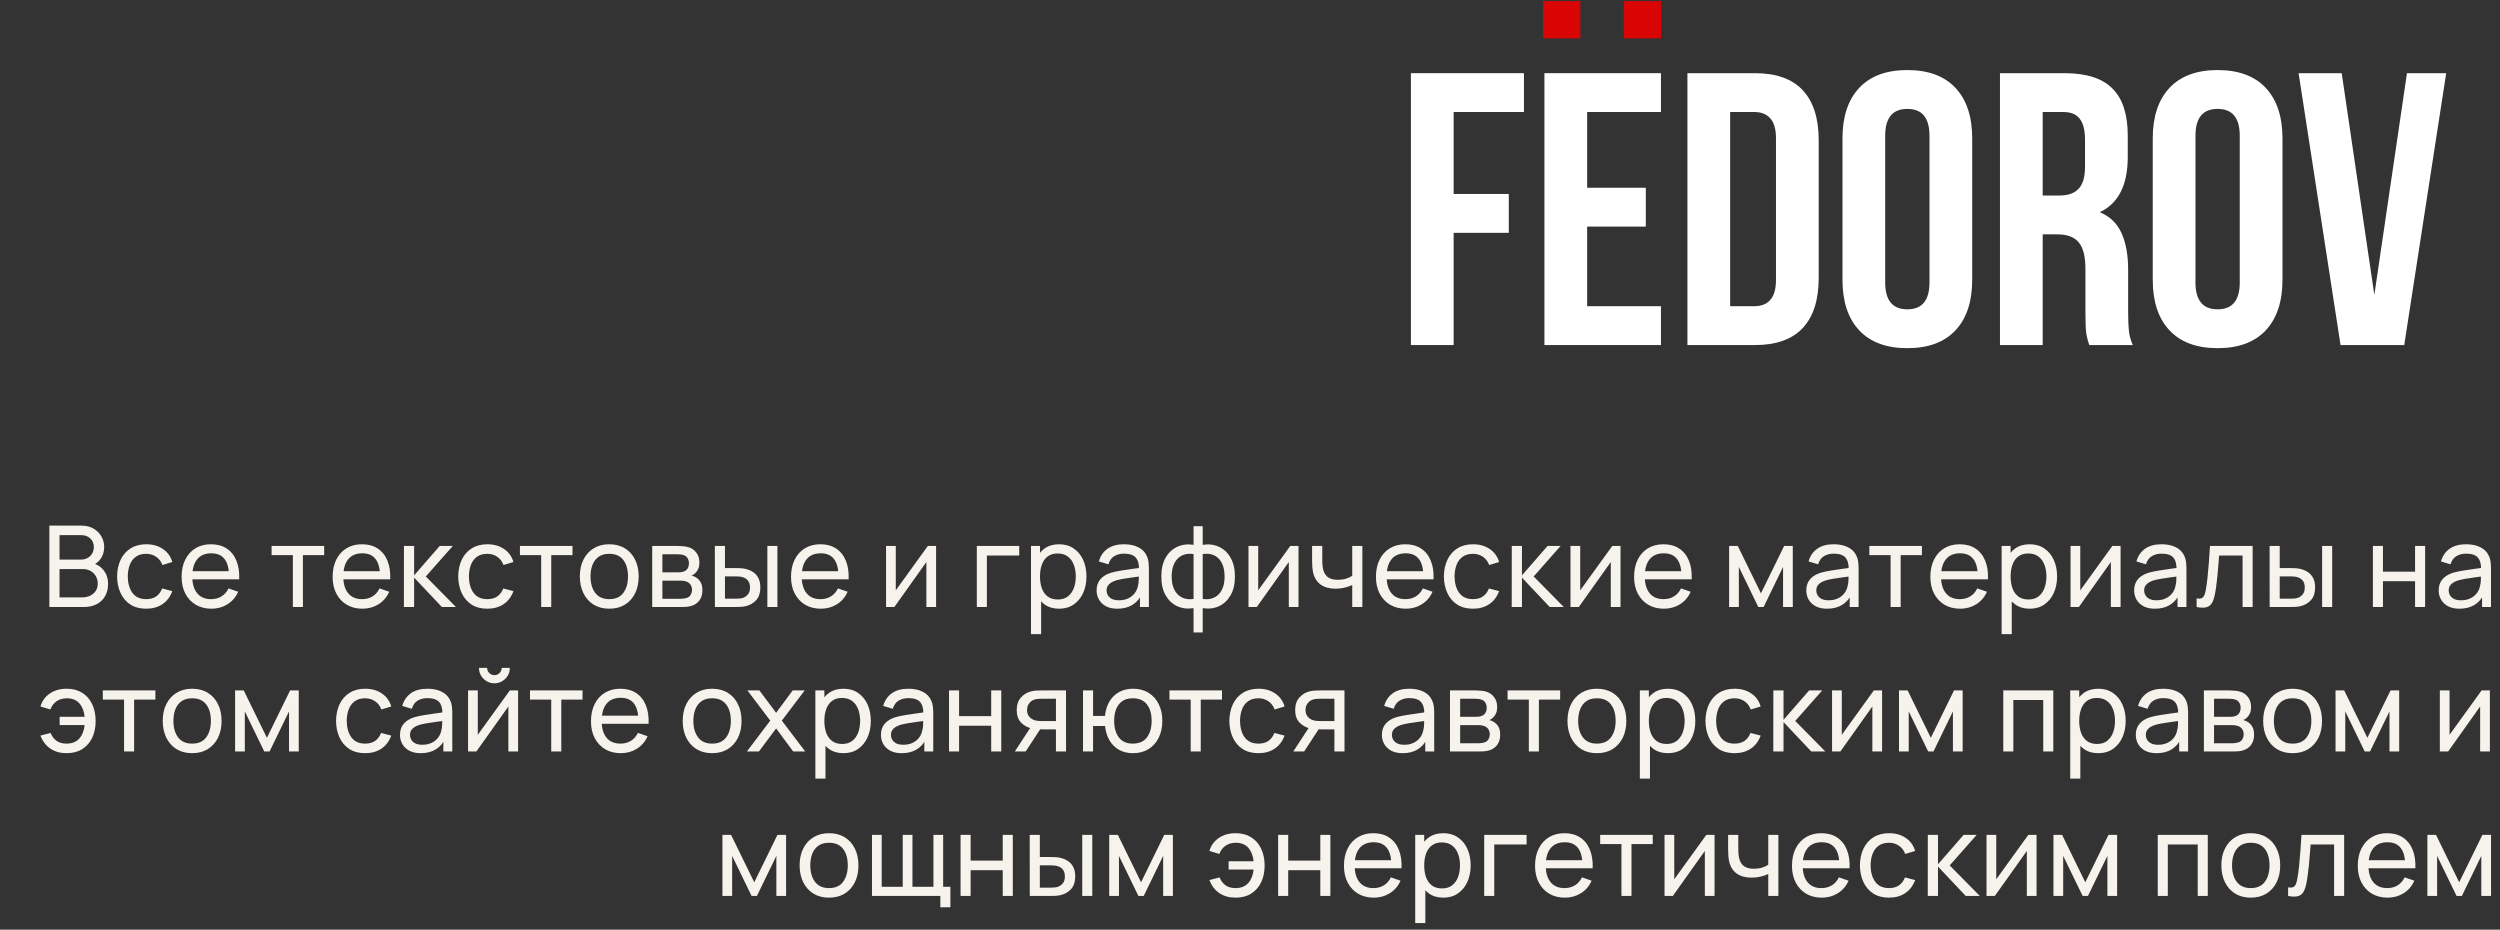
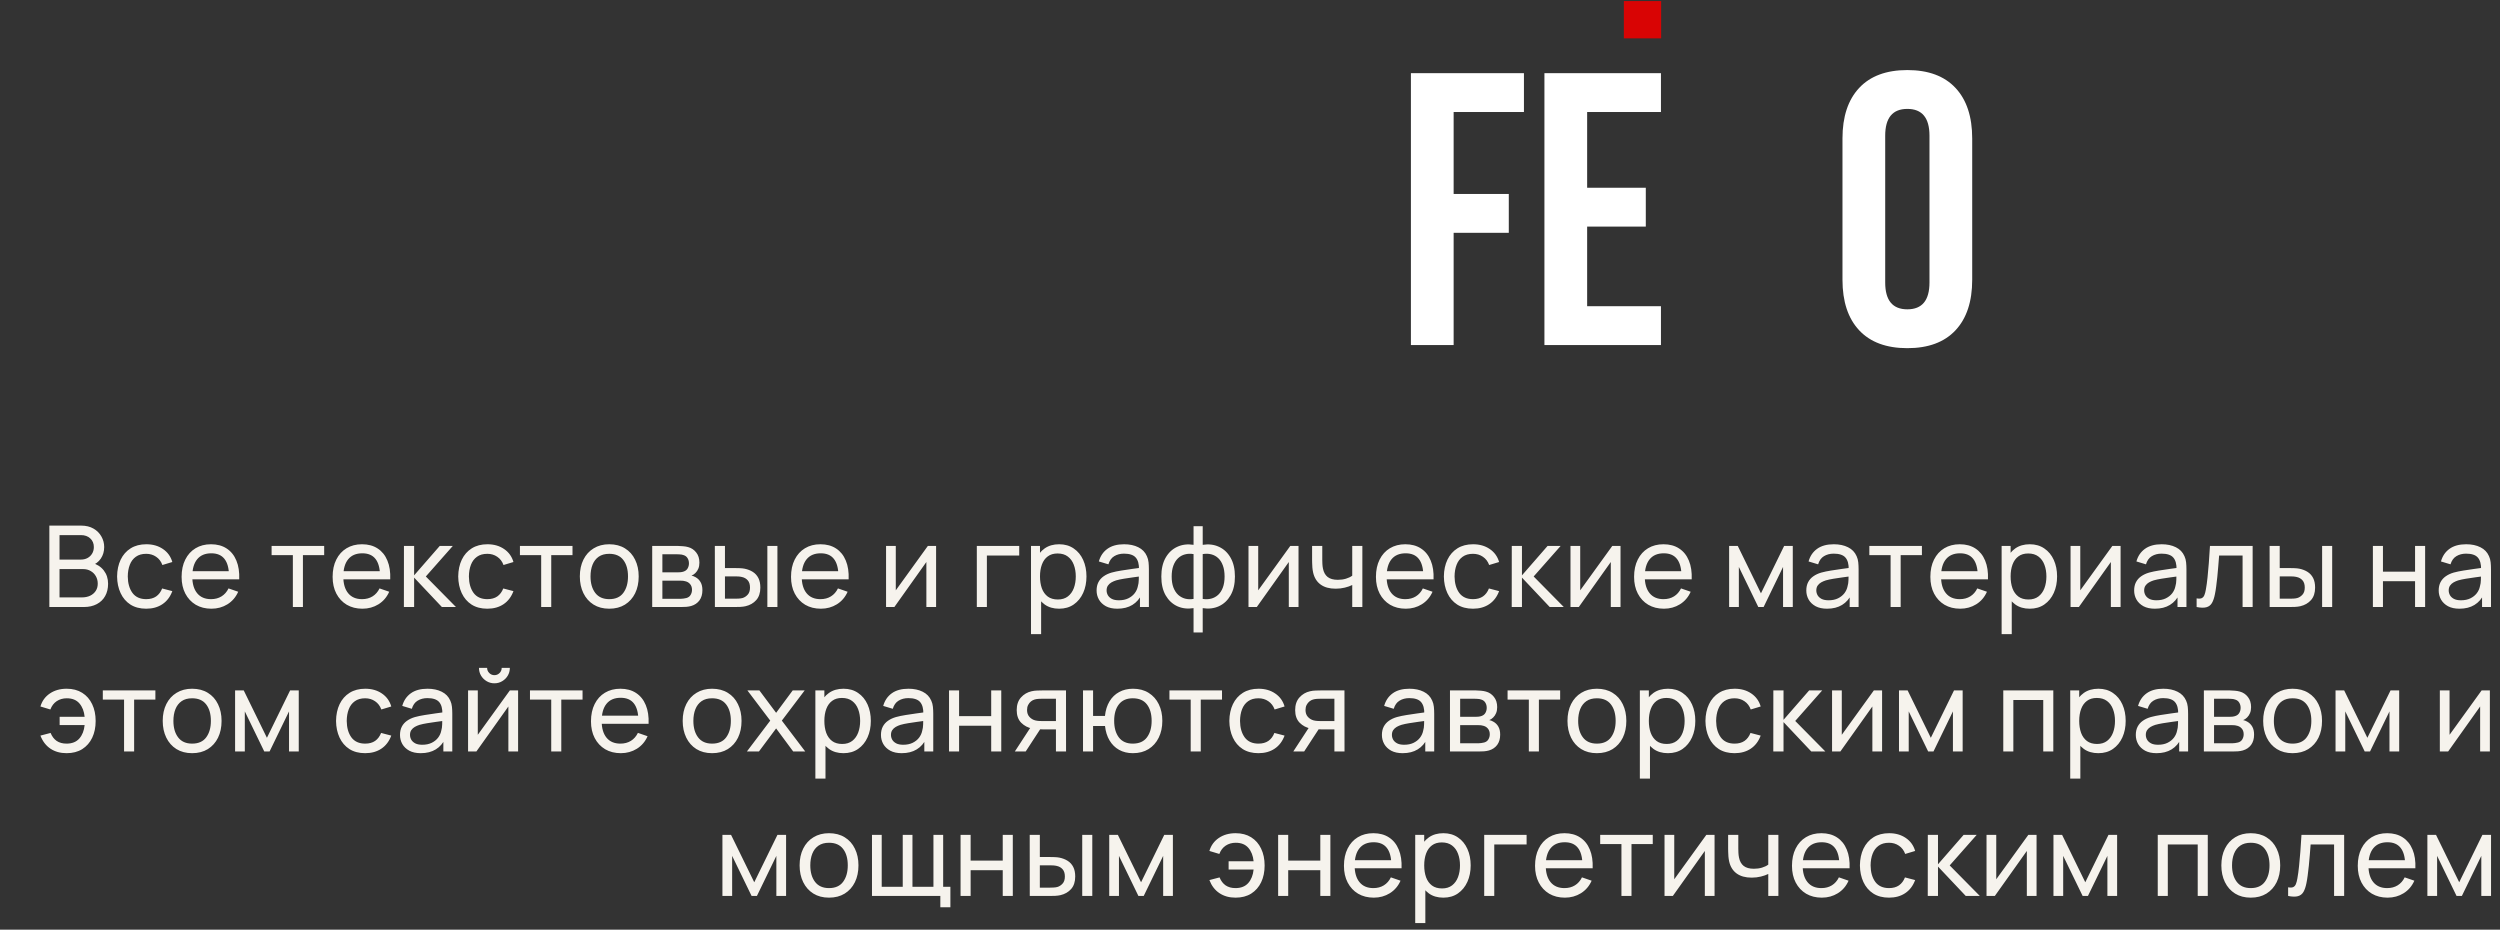
<svg xmlns="http://www.w3.org/2000/svg" width="398" height="148" viewBox="0 0 398 148" fill="none">
  <rect x="0" y="0" width="398" height="148" fill="#333333" stroke="none" />
  <path d="M7.857 96.636V83.676H12.906C13.68 83.676 14.34 83.835 14.886 84.153C15.438 84.471 15.858 84.891 16.146 85.413C16.44 85.929 16.587 86.487 16.587 87.087C16.587 87.789 16.407 88.404 16.047 88.932C15.687 89.46 15.201 89.823 14.589 90.021L14.571 89.58C15.405 89.802 16.053 90.21 16.515 90.804C16.977 91.398 17.208 92.106 17.208 92.928C17.208 93.684 17.052 94.338 16.74 94.89C16.434 95.442 15.99 95.871 15.408 96.177C14.832 96.483 14.148 96.636 13.356 96.636H7.857ZM9.477 95.106H13.05C13.53 95.106 13.959 95.019 14.337 94.845C14.715 94.665 15.012 94.413 15.228 94.089C15.45 93.765 15.561 93.375 15.561 92.919C15.561 92.481 15.462 92.088 15.264 91.74C15.072 91.392 14.799 91.116 14.445 90.912C14.097 90.702 13.692 90.597 13.23 90.597H9.477V95.106ZM9.477 89.085H12.888C13.272 89.085 13.617 89.004 13.923 88.842C14.235 88.674 14.481 88.44 14.661 88.14C14.847 87.84 14.94 87.489 14.94 87.087C14.94 86.529 14.751 86.073 14.373 85.719C13.995 85.365 13.5 85.188 12.888 85.188H9.477V89.085ZM23.276 96.906C22.292 96.906 21.455 96.687 20.765 96.249C20.081 95.805 19.559 95.196 19.199 94.422C18.839 93.648 18.653 92.766 18.641 91.776C18.653 90.762 18.842 89.871 19.208 89.103C19.58 88.329 20.111 87.726 20.801 87.294C21.491 86.862 22.322 86.646 23.294 86.646C24.32 86.646 25.202 86.898 25.94 87.402C26.684 87.906 27.182 88.596 27.434 89.472L25.85 89.949C25.646 89.385 25.313 88.947 24.851 88.635C24.395 88.323 23.87 88.167 23.276 88.167C22.61 88.167 22.061 88.323 21.629 88.635C21.197 88.941 20.876 89.367 20.666 89.913C20.456 90.453 20.348 91.074 20.342 91.776C20.354 92.856 20.603 93.729 21.089 94.395C21.581 95.055 22.31 95.385 23.276 95.385C23.912 95.385 24.44 95.241 24.86 94.953C25.28 94.659 25.598 94.236 25.814 93.684L27.434 94.107C27.098 95.013 26.573 95.706 25.859 96.186C25.145 96.666 24.284 96.906 23.276 96.906ZM33.663 96.906C32.709 96.906 31.875 96.696 31.161 96.276C30.453 95.85 29.901 95.259 29.505 94.503C29.109 93.741 28.911 92.853 28.911 91.839C28.911 90.777 29.106 89.859 29.496 89.085C29.886 88.305 30.429 87.705 31.125 87.285C31.827 86.859 32.649 86.646 33.591 86.646C34.569 86.646 35.4 86.871 36.084 87.321C36.774 87.771 37.29 88.413 37.632 89.247C37.98 90.081 38.13 91.074 38.082 92.226H36.462V91.65C36.444 90.456 36.201 89.565 35.733 88.977C35.265 88.383 34.569 88.086 33.645 88.086C32.655 88.086 31.902 88.404 31.386 89.04C30.87 89.676 30.612 90.588 30.612 91.776C30.612 92.922 30.87 93.81 31.386 94.44C31.902 95.07 32.637 95.385 33.591 95.385C34.233 95.385 34.791 95.238 35.265 94.944C35.739 94.65 36.111 94.227 36.381 93.675L37.92 94.206C37.542 95.064 36.972 95.73 36.21 96.204C35.454 96.672 34.605 96.906 33.663 96.906ZM30.072 92.226V90.939H37.254V92.226H30.072ZM46.623 96.636V88.374H43.239V86.916H51.609V88.374H48.225V96.636H46.623ZM57.705 96.906C56.751 96.906 55.917 96.696 55.203 96.276C54.495 95.85 53.943 95.259 53.547 94.503C53.151 93.741 52.953 92.853 52.953 91.839C52.953 90.777 53.148 89.859 53.538 89.085C53.928 88.305 54.471 87.705 55.167 87.285C55.869 86.859 56.691 86.646 57.633 86.646C58.611 86.646 59.442 86.871 60.126 87.321C60.816 87.771 61.332 88.413 61.674 89.247C62.022 90.081 62.172 91.074 62.124 92.226H60.504V91.65C60.486 90.456 60.243 89.565 59.775 88.977C59.307 88.383 58.611 88.086 57.687 88.086C56.697 88.086 55.944 88.404 55.428 89.04C54.912 89.676 54.654 90.588 54.654 91.776C54.654 92.922 54.912 93.81 55.428 94.44C55.944 95.07 56.679 95.385 57.633 95.385C58.275 95.385 58.833 95.238 59.307 94.944C59.781 94.65 60.153 94.227 60.423 93.675L61.962 94.206C61.584 95.064 61.014 95.73 60.252 96.204C59.496 96.672 58.647 96.906 57.705 96.906ZM54.114 92.226V90.939H61.296V92.226H54.114ZM64.299 96.636L64.308 86.916H65.928V91.596L70.005 86.916H72.084L67.791 91.776L72.588 96.636H70.347L65.928 91.956V96.636H64.299ZM77.583 96.906C76.599 96.906 75.762 96.687 75.072 96.249C74.388 95.805 73.866 95.196 73.506 94.422C73.146 93.648 72.96 92.766 72.948 91.776C72.96 90.762 73.149 89.871 73.515 89.103C73.887 88.329 74.418 87.726 75.108 87.294C75.798 86.862 76.629 86.646 77.601 86.646C78.627 86.646 79.509 86.898 80.247 87.402C80.991 87.906 81.489 88.596 81.741 89.472L80.157 89.949C79.953 89.385 79.62 88.947 79.158 88.635C78.702 88.323 78.177 88.167 77.583 88.167C76.917 88.167 76.368 88.323 75.936 88.635C75.504 88.941 75.183 89.367 74.973 89.913C74.763 90.453 74.655 91.074 74.649 91.776C74.661 92.856 74.91 93.729 75.396 94.395C75.888 95.055 76.617 95.385 77.583 95.385C78.219 95.385 78.747 95.241 79.167 94.953C79.587 94.659 79.905 94.236 80.121 93.684L81.741 94.107C81.405 95.013 80.88 95.706 80.166 96.186C79.452 96.666 78.591 96.906 77.583 96.906ZM86.156 96.636V88.374H82.772V86.916H91.142V88.374H87.758V96.636H86.156ZM96.99 96.906C96.024 96.906 95.19 96.687 94.488 96.249C93.792 95.811 93.255 95.205 92.877 94.431C92.499 93.657 92.31 92.769 92.31 91.767C92.31 90.747 92.502 89.853 92.886 89.085C93.27 88.317 93.813 87.72 94.515 87.294C95.217 86.862 96.042 86.646 96.99 86.646C97.962 86.646 98.799 86.865 99.501 87.303C100.203 87.735 100.74 88.338 101.112 89.112C101.49 89.88 101.679 90.765 101.679 91.767C101.679 92.781 101.49 93.675 101.112 94.449C100.734 95.217 100.194 95.82 99.492 96.258C98.79 96.69 97.956 96.906 96.99 96.906ZM96.99 95.385C97.998 95.385 98.748 95.049 99.24 94.377C99.732 93.705 99.978 92.835 99.978 91.767C99.978 90.669 99.729 89.796 99.231 89.148C98.733 88.494 97.986 88.167 96.99 88.167C96.312 88.167 95.754 88.32 95.316 88.626C94.878 88.932 94.551 89.355 94.335 89.895C94.119 90.435 94.011 91.059 94.011 91.767C94.011 92.859 94.263 93.735 94.767 94.395C95.271 95.055 96.012 95.385 96.99 95.385ZM103.831 96.636V86.916H107.971C108.217 86.916 108.481 86.931 108.763 86.961C109.051 86.985 109.312 87.03 109.546 87.096C110.068 87.234 110.497 87.519 110.833 87.951C111.175 88.377 111.346 88.917 111.346 89.571C111.346 89.937 111.289 90.255 111.175 90.525C111.067 90.795 110.911 91.029 110.707 91.227C110.617 91.317 110.518 91.398 110.41 91.47C110.302 91.542 110.194 91.599 110.086 91.641C110.296 91.677 110.509 91.758 110.725 91.884C111.067 92.07 111.334 92.331 111.526 92.667C111.724 93.003 111.823 93.432 111.823 93.954C111.823 94.614 111.664 95.16 111.346 95.592C111.028 96.018 110.59 96.312 110.032 96.474C109.798 96.54 109.54 96.585 109.258 96.609C108.976 96.627 108.703 96.636 108.439 96.636H103.831ZM105.451 95.331H108.349C108.475 95.331 108.625 95.319 108.799 95.295C108.979 95.271 109.138 95.241 109.276 95.205C109.588 95.115 109.813 94.947 109.951 94.701C110.095 94.455 110.167 94.188 110.167 93.9C110.167 93.516 110.059 93.204 109.843 92.964C109.633 92.724 109.354 92.574 109.006 92.514C108.88 92.478 108.742 92.457 108.592 92.451C108.448 92.445 108.319 92.442 108.205 92.442H105.451V95.331ZM105.451 91.119H107.863C108.031 91.119 108.208 91.11 108.394 91.092C108.58 91.068 108.742 91.029 108.88 90.975C109.156 90.873 109.357 90.705 109.483 90.471C109.615 90.231 109.681 89.97 109.681 89.688C109.681 89.376 109.609 89.103 109.465 88.869C109.327 88.629 109.114 88.464 108.826 88.374C108.634 88.302 108.418 88.263 108.178 88.257C107.944 88.245 107.794 88.239 107.728 88.239H105.451V91.119ZM113.811 96.636L113.802 86.916H115.413V90.435H116.898C117.18 90.435 117.468 90.441 117.762 90.453C118.056 90.465 118.311 90.492 118.527 90.534C119.031 90.636 119.472 90.807 119.85 91.047C120.228 91.287 120.522 91.611 120.732 92.019C120.942 92.427 121.047 92.934 121.047 93.54C121.047 94.38 120.828 95.046 120.39 95.538C119.958 96.024 119.391 96.348 118.689 96.51C118.449 96.564 118.173 96.6 117.861 96.618C117.555 96.63 117.264 96.636 116.988 96.636H113.811ZM115.413 95.313H117.015C117.195 95.313 117.396 95.307 117.618 95.295C117.84 95.283 118.038 95.253 118.212 95.205C118.518 95.115 118.791 94.938 119.031 94.674C119.277 94.41 119.4 94.032 119.4 93.54C119.4 93.042 119.28 92.658 119.04 92.388C118.806 92.118 118.497 91.941 118.113 91.857C117.939 91.815 117.756 91.788 117.564 91.776C117.372 91.764 117.189 91.758 117.015 91.758H115.413V95.313ZM122.163 96.636V86.916H123.765V96.636H122.163ZM130.684 96.906C129.73 96.906 128.896 96.696 128.182 96.276C127.474 95.85 126.922 95.259 126.526 94.503C126.13 93.741 125.932 92.853 125.932 91.839C125.932 90.777 126.127 89.859 126.517 89.085C126.907 88.305 127.45 87.705 128.146 87.285C128.848 86.859 129.67 86.646 130.612 86.646C131.59 86.646 132.421 86.871 133.105 87.321C133.795 87.771 134.311 88.413 134.653 89.247C135.001 90.081 135.151 91.074 135.103 92.226H133.483V91.65C133.465 90.456 133.222 89.565 132.754 88.977C132.286 88.383 131.59 88.086 130.666 88.086C129.676 88.086 128.923 88.404 128.407 89.04C127.891 89.676 127.633 90.588 127.633 91.776C127.633 92.922 127.891 93.81 128.407 94.44C128.923 95.07 129.658 95.385 130.612 95.385C131.254 95.385 131.812 95.238 132.286 94.944C132.76 94.65 133.132 94.227 133.402 93.675L134.941 94.206C134.563 95.064 133.993 95.73 133.231 96.204C132.475 96.672 131.626 96.906 130.684 96.906ZM127.093 92.226V90.939H134.275V92.226H127.093ZM149.026 86.916V96.636H147.478V89.472L142.384 96.636H141.061V86.916H142.609V93.981L147.712 86.916H149.026ZM155.51 96.636V86.916H162.26V88.437H157.112V96.636H155.51ZM168.609 96.906C167.697 96.906 166.929 96.681 166.305 96.231C165.681 95.775 165.207 95.16 164.883 94.386C164.565 93.606 164.406 92.733 164.406 91.767C164.406 90.789 164.565 89.913 164.883 89.139C165.207 88.365 165.681 87.756 166.305 87.312C166.935 86.868 167.706 86.646 168.618 86.646C169.518 86.646 170.292 86.871 170.94 87.321C171.594 87.765 172.095 88.374 172.443 89.148C172.791 89.922 172.965 90.795 172.965 91.767C172.965 92.739 172.791 93.612 172.443 94.386C172.095 95.16 171.594 95.775 170.94 96.231C170.292 96.681 169.515 96.906 168.609 96.906ZM164.136 100.956V86.916H165.567V94.071H165.747V100.956H164.136ZM168.411 95.439C169.053 95.439 169.584 95.277 170.004 94.953C170.424 94.629 170.739 94.191 170.949 93.639C171.159 93.081 171.264 92.457 171.264 91.767C171.264 91.083 171.159 90.465 170.949 89.913C170.745 89.361 170.427 88.923 169.995 88.599C169.569 88.275 169.026 88.113 168.366 88.113C167.736 88.113 167.214 88.269 166.8 88.581C166.386 88.887 166.077 89.316 165.873 89.868C165.669 90.414 165.567 91.047 165.567 91.767C165.567 92.475 165.666 93.108 165.864 93.666C166.068 94.218 166.38 94.653 166.8 94.971C167.22 95.283 167.757 95.439 168.411 95.439ZM177.881 96.906C177.155 96.906 176.546 96.774 176.054 96.51C175.568 96.24 175.199 95.886 174.947 95.448C174.701 95.01 174.578 94.53 174.578 94.008C174.578 93.498 174.674 93.057 174.866 92.685C175.064 92.307 175.34 91.995 175.694 91.749C176.048 91.497 176.471 91.299 176.963 91.155C177.425 91.029 177.941 90.921 178.511 90.831C179.087 90.735 179.669 90.648 180.257 90.57C180.845 90.492 181.394 90.417 181.904 90.345L181.328 90.678C181.346 89.814 181.172 89.175 180.806 88.761C180.446 88.347 179.822 88.14 178.934 88.14C178.346 88.14 177.83 88.275 177.386 88.545C176.948 88.809 176.639 89.241 176.459 89.841L174.938 89.382C175.172 88.53 175.625 87.861 176.297 87.375C176.969 86.889 177.854 86.646 178.952 86.646C179.834 86.646 180.59 86.805 181.22 87.123C181.856 87.435 182.312 87.909 182.588 88.545C182.726 88.845 182.813 89.172 182.849 89.526C182.885 89.874 182.903 90.24 182.903 90.624V96.636H181.481V94.305L181.814 94.521C181.448 95.307 180.935 95.901 180.275 96.303C179.621 96.705 178.823 96.906 177.881 96.906ZM178.124 95.565C178.7 95.565 179.198 95.463 179.618 95.259C180.044 95.049 180.386 94.776 180.644 94.44C180.902 94.098 181.07 93.726 181.148 93.324C181.238 93.024 181.286 92.691 181.292 92.325C181.304 91.953 181.31 91.668 181.31 91.47L181.868 91.713C181.346 91.785 180.833 91.854 180.329 91.92C179.825 91.986 179.348 92.058 178.898 92.136C178.448 92.208 178.043 92.295 177.683 92.397C177.419 92.481 177.17 92.589 176.936 92.721C176.708 92.853 176.522 93.024 176.378 93.234C176.24 93.438 176.171 93.693 176.171 93.999C176.171 94.263 176.237 94.515 176.369 94.755C176.507 94.995 176.717 95.19 176.999 95.34C177.287 95.49 177.662 95.565 178.124 95.565ZM190.013 100.686V96.816C189.065 96.966 188.201 96.864 187.421 96.51C186.647 96.15 186.029 95.571 185.567 94.773C185.111 93.969 184.883 92.973 184.883 91.785C184.883 90.591 185.111 89.592 185.567 88.788C186.029 87.984 186.647 87.405 187.421 87.051C188.201 86.691 189.065 86.586 190.013 86.736V83.775H191.471V86.736C192.419 86.586 193.28 86.691 194.054 87.051C194.834 87.405 195.452 87.984 195.908 88.788C196.37 89.592 196.601 90.591 196.601 91.785C196.601 92.973 196.37 93.969 195.908 94.773C195.452 95.571 194.834 96.15 194.054 96.51C193.28 96.864 192.419 96.966 191.471 96.816V100.686H190.013ZM190.013 95.349V88.212C189.527 88.128 189.074 88.143 188.654 88.257C188.234 88.365 187.865 88.569 187.547 88.869C187.229 89.169 186.98 89.562 186.8 90.048C186.62 90.534 186.53 91.113 186.53 91.785C186.53 92.451 186.62 93.027 186.8 93.513C186.986 93.999 187.238 94.392 187.556 94.692C187.88 94.986 188.252 95.19 188.672 95.304C189.092 95.412 189.539 95.427 190.013 95.349ZM191.471 95.349C191.945 95.427 192.392 95.412 192.812 95.304C193.232 95.196 193.604 94.995 193.928 94.701C194.252 94.401 194.504 94.008 194.684 93.522C194.864 93.036 194.954 92.457 194.954 91.785C194.954 91.107 194.864 90.525 194.684 90.039C194.51 89.553 194.264 89.16 193.946 88.86C193.628 88.56 193.256 88.356 192.83 88.248C192.41 88.14 191.957 88.128 191.471 88.212V95.349ZM206.725 86.916V96.636H205.177V89.472L200.083 96.636H198.76V86.916H200.308V93.981L205.411 86.916H206.725ZM215.276 96.636V93.135C214.952 93.297 214.559 93.435 214.097 93.549C213.641 93.663 213.152 93.72 212.63 93.72C211.64 93.72 210.842 93.498 210.236 93.054C209.63 92.61 209.234 91.971 209.048 91.137C208.994 90.885 208.955 90.624 208.931 90.354C208.913 90.084 208.901 89.838 208.895 89.616C208.889 89.394 208.886 89.232 208.886 89.13V86.916H210.506V89.13C210.506 89.304 210.512 89.52 210.524 89.778C210.536 90.03 210.566 90.276 210.614 90.516C210.734 91.11 210.983 91.557 211.361 91.857C211.745 92.157 212.285 92.307 212.981 92.307C213.449 92.307 213.881 92.247 214.277 92.127C214.673 92.007 215.006 91.848 215.276 91.65V86.916H216.887V96.636H215.276ZM223.802 96.906C222.848 96.906 222.014 96.696 221.3 96.276C220.592 95.85 220.04 95.259 219.644 94.503C219.248 93.741 219.05 92.853 219.05 91.839C219.05 90.777 219.245 89.859 219.635 89.085C220.025 88.305 220.568 87.705 221.264 87.285C221.966 86.859 222.788 86.646 223.73 86.646C224.708 86.646 225.539 86.871 226.223 87.321C226.913 87.771 227.429 88.413 227.771 89.247C228.119 90.081 228.269 91.074 228.221 92.226H226.601V91.65C226.583 90.456 226.34 89.565 225.872 88.977C225.404 88.383 224.708 88.086 223.784 88.086C222.794 88.086 222.041 88.404 221.525 89.04C221.009 89.676 220.751 90.588 220.751 91.776C220.751 92.922 221.009 93.81 221.525 94.44C222.041 95.07 222.776 95.385 223.73 95.385C224.372 95.385 224.93 95.238 225.404 94.944C225.878 94.65 226.25 94.227 226.52 93.675L228.059 94.206C227.681 95.064 227.111 95.73 226.349 96.204C225.593 96.672 224.744 96.906 223.802 96.906ZM220.211 92.226V90.939H227.393V92.226H220.211ZM234.5 96.906C233.516 96.906 232.679 96.687 231.989 96.249C231.305 95.805 230.783 95.196 230.423 94.422C230.063 93.648 229.877 92.766 229.865 91.776C229.877 90.762 230.066 89.871 230.432 89.103C230.804 88.329 231.335 87.726 232.025 87.294C232.715 86.862 233.546 86.646 234.518 86.646C235.544 86.646 236.426 86.898 237.164 87.402C237.908 87.906 238.406 88.596 238.658 89.472L237.074 89.949C236.87 89.385 236.537 88.947 236.075 88.635C235.619 88.323 235.094 88.167 234.5 88.167C233.834 88.167 233.285 88.323 232.853 88.635C232.421 88.941 232.1 89.367 231.89 89.913C231.68 90.453 231.572 91.074 231.566 91.776C231.578 92.856 231.827 93.729 232.313 94.395C232.805 95.055 233.534 95.385 234.5 95.385C235.136 95.385 235.664 95.241 236.084 94.953C236.504 94.659 236.822 94.236 237.038 93.684L238.658 94.107C238.322 95.013 237.797 95.706 237.083 96.186C236.369 96.666 235.508 96.906 234.5 96.906ZM240.666 96.636L240.675 86.916H242.295V91.596L246.372 86.916H248.451L244.158 91.776L248.955 96.636H246.714L242.295 91.956V96.636H240.666ZM257.987 86.916V96.636H256.439V89.472L251.345 96.636H250.022V86.916H251.57V93.981L256.673 86.916H257.987ZM264.899 96.906C263.945 96.906 263.111 96.696 262.397 96.276C261.689 95.85 261.137 95.259 260.741 94.503C260.345 93.741 260.147 92.853 260.147 91.839C260.147 90.777 260.342 89.859 260.732 89.085C261.122 88.305 261.665 87.705 262.361 87.285C263.063 86.859 263.885 86.646 264.827 86.646C265.805 86.646 266.636 86.871 267.32 87.321C268.01 87.771 268.526 88.413 268.868 89.247C269.216 90.081 269.366 91.074 269.318 92.226H267.698V91.65C267.68 90.456 267.437 89.565 266.969 88.977C266.501 88.383 265.805 88.086 264.881 88.086C263.891 88.086 263.138 88.404 262.622 89.04C262.106 89.676 261.848 90.588 261.848 91.776C261.848 92.922 262.106 93.81 262.622 94.44C263.138 95.07 263.873 95.385 264.827 95.385C265.469 95.385 266.027 95.238 266.501 94.944C266.975 94.65 267.347 94.227 267.617 93.675L269.156 94.206C268.778 95.064 268.208 95.73 267.446 96.204C266.69 96.672 265.841 96.906 264.899 96.906ZM261.308 92.226V90.939H268.49V92.226H261.308ZM275.277 96.636V86.916H276.654L280.344 94.458L284.034 86.916H285.411V96.636H283.863V90.255L280.767 96.636H279.921L276.825 90.255V96.636H275.277ZM290.867 96.906C290.141 96.906 289.532 96.774 289.04 96.51C288.554 96.24 288.185 95.886 287.933 95.448C287.687 95.01 287.564 94.53 287.564 94.008C287.564 93.498 287.66 93.057 287.852 92.685C288.05 92.307 288.326 91.995 288.68 91.749C289.034 91.497 289.457 91.299 289.949 91.155C290.411 91.029 290.927 90.921 291.497 90.831C292.073 90.735 292.655 90.648 293.243 90.57C293.831 90.492 294.38 90.417 294.89 90.345L294.314 90.678C294.332 89.814 294.158 89.175 293.792 88.761C293.432 88.347 292.808 88.14 291.92 88.14C291.332 88.14 290.816 88.275 290.372 88.545C289.934 88.809 289.625 89.241 289.445 89.841L287.924 89.382C288.158 88.53 288.611 87.861 289.283 87.375C289.955 86.889 290.84 86.646 291.938 86.646C292.82 86.646 293.576 86.805 294.206 87.123C294.842 87.435 295.298 87.909 295.574 88.545C295.712 88.845 295.799 89.172 295.835 89.526C295.871 89.874 295.889 90.24 295.889 90.624V96.636H294.467V94.305L294.8 94.521C294.434 95.307 293.921 95.901 293.261 96.303C292.607 96.705 291.809 96.906 290.867 96.906ZM291.11 95.565C291.686 95.565 292.184 95.463 292.604 95.259C293.03 95.049 293.372 94.776 293.63 94.44C293.888 94.098 294.056 93.726 294.134 93.324C294.224 93.024 294.272 92.691 294.278 92.325C294.29 91.953 294.296 91.668 294.296 91.47L294.854 91.713C294.332 91.785 293.819 91.854 293.315 91.92C292.811 91.986 292.334 92.058 291.884 92.136C291.434 92.208 291.029 92.295 290.669 92.397C290.405 92.481 290.156 92.589 289.922 92.721C289.694 92.853 289.508 93.024 289.364 93.234C289.226 93.438 289.157 93.693 289.157 93.999C289.157 94.263 289.223 94.515 289.355 94.755C289.493 94.995 289.703 95.19 289.985 95.34C290.273 95.49 290.648 95.565 291.11 95.565ZM300.983 96.636V88.374H297.599V86.916H305.969V88.374H302.585V96.636H300.983ZM312.065 96.906C311.111 96.906 310.277 96.696 309.563 96.276C308.855 95.85 308.303 95.259 307.907 94.503C307.511 93.741 307.313 92.853 307.313 91.839C307.313 90.777 307.508 89.859 307.898 89.085C308.288 88.305 308.831 87.705 309.527 87.285C310.229 86.859 311.051 86.646 311.993 86.646C312.971 86.646 313.802 86.871 314.486 87.321C315.176 87.771 315.692 88.413 316.034 89.247C316.382 90.081 316.532 91.074 316.484 92.226H314.864V91.65C314.846 90.456 314.603 89.565 314.135 88.977C313.667 88.383 312.971 88.086 312.047 88.086C311.057 88.086 310.304 88.404 309.788 89.04C309.272 89.676 309.014 90.588 309.014 91.776C309.014 92.922 309.272 93.81 309.788 94.44C310.304 95.07 311.039 95.385 311.993 95.385C312.635 95.385 313.193 95.238 313.667 94.944C314.141 94.65 314.513 94.227 314.783 93.675L316.322 94.206C315.944 95.064 315.374 95.73 314.612 96.204C313.856 96.672 313.007 96.906 312.065 96.906ZM308.474 92.226V90.939H315.656V92.226H308.474ZM323.132 96.906C322.22 96.906 321.452 96.681 320.828 96.231C320.204 95.775 319.73 95.16 319.406 94.386C319.088 93.606 318.929 92.733 318.929 91.767C318.929 90.789 319.088 89.913 319.406 89.139C319.73 88.365 320.204 87.756 320.828 87.312C321.458 86.868 322.229 86.646 323.141 86.646C324.041 86.646 324.815 86.871 325.463 87.321C326.117 87.765 326.618 88.374 326.966 89.148C327.314 89.922 327.488 90.795 327.488 91.767C327.488 92.739 327.314 93.612 326.966 94.386C326.618 95.16 326.117 95.775 325.463 96.231C324.815 96.681 324.038 96.906 323.132 96.906ZM318.659 100.956V86.916H320.09V94.071H320.27V100.956H318.659ZM322.934 95.439C323.576 95.439 324.107 95.277 324.527 94.953C324.947 94.629 325.262 94.191 325.472 93.639C325.682 93.081 325.787 92.457 325.787 91.767C325.787 91.083 325.682 90.465 325.472 89.913C325.268 89.361 324.95 88.923 324.518 88.599C324.092 88.275 323.549 88.113 322.889 88.113C322.259 88.113 321.737 88.269 321.323 88.581C320.909 88.887 320.6 89.316 320.396 89.868C320.192 90.414 320.09 91.047 320.09 91.767C320.09 92.475 320.189 93.108 320.387 93.666C320.591 94.218 320.903 94.653 321.323 94.971C321.743 95.283 322.28 95.439 322.934 95.439ZM337.597 86.916V96.636H336.049V89.472L330.955 96.636H329.632V86.916H331.18V93.981L336.283 86.916H337.597ZM343.06 96.906C342.334 96.906 341.725 96.774 341.233 96.51C340.747 96.24 340.378 95.886 340.126 95.448C339.88 95.01 339.757 94.53 339.757 94.008C339.757 93.498 339.853 93.057 340.045 92.685C340.243 92.307 340.519 91.995 340.873 91.749C341.227 91.497 341.65 91.299 342.142 91.155C342.604 91.029 343.12 90.921 343.69 90.831C344.266 90.735 344.848 90.648 345.436 90.57C346.024 90.492 346.573 90.417 347.083 90.345L346.507 90.678C346.525 89.814 346.351 89.175 345.985 88.761C345.625 88.347 345.001 88.14 344.113 88.14C343.525 88.14 343.009 88.275 342.565 88.545C342.127 88.809 341.818 89.241 341.638 89.841L340.117 89.382C340.351 88.53 340.804 87.861 341.476 87.375C342.148 86.889 343.033 86.646 344.131 86.646C345.013 86.646 345.769 86.805 346.399 87.123C347.035 87.435 347.491 87.909 347.767 88.545C347.905 88.845 347.992 89.172 348.028 89.526C348.064 89.874 348.082 90.24 348.082 90.624V96.636H346.66V94.305L346.993 94.521C346.627 95.307 346.114 95.901 345.454 96.303C344.8 96.705 344.002 96.906 343.06 96.906ZM343.303 95.565C343.879 95.565 344.377 95.463 344.797 95.259C345.223 95.049 345.565 94.776 345.823 94.44C346.081 94.098 346.249 93.726 346.327 93.324C346.417 93.024 346.465 92.691 346.471 92.325C346.483 91.953 346.489 91.668 346.489 91.47L347.047 91.713C346.525 91.785 346.012 91.854 345.508 91.92C345.004 91.986 344.527 92.058 344.077 92.136C343.627 92.208 343.222 92.295 342.862 92.397C342.598 92.481 342.349 92.589 342.115 92.721C341.887 92.853 341.701 93.024 341.557 93.234C341.419 93.438 341.35 93.693 341.35 93.999C341.35 94.263 341.416 94.515 341.548 94.755C341.686 94.995 341.896 95.19 342.178 95.34C342.466 95.49 342.841 95.565 343.303 95.565ZM349.702 96.636V95.259C350.062 95.325 350.335 95.313 350.521 95.223C350.713 95.127 350.854 94.962 350.944 94.728C351.04 94.488 351.118 94.188 351.178 93.828C351.28 93.258 351.367 92.622 351.439 91.92C351.517 91.218 351.586 90.45 351.646 89.616C351.712 88.776 351.772 87.876 351.826 86.916H358.621V96.636H357.019V88.437H353.284C353.248 88.989 353.203 89.556 353.149 90.138C353.101 90.72 353.05 91.287 352.996 91.839C352.942 92.385 352.882 92.895 352.816 93.369C352.756 93.837 352.69 94.242 352.618 94.584C352.504 95.172 352.345 95.643 352.141 95.997C351.937 96.345 351.643 96.57 351.259 96.672C350.875 96.78 350.356 96.768 349.702 96.636ZM361.329 96.636L361.32 86.916H362.931V90.435H364.416C364.698 90.435 364.986 90.441 365.28 90.453C365.574 90.465 365.829 90.492 366.045 90.534C366.549 90.636 366.99 90.807 367.368 91.047C367.746 91.287 368.04 91.611 368.25 92.019C368.46 92.427 368.565 92.934 368.565 93.54C368.565 94.38 368.346 95.046 367.908 95.538C367.476 96.024 366.909 96.348 366.207 96.51C365.967 96.564 365.691 96.6 365.379 96.618C365.073 96.63 364.782 96.636 364.506 96.636H361.329ZM362.931 95.313H364.533C364.713 95.313 364.914 95.307 365.136 95.295C365.358 95.283 365.556 95.253 365.73 95.205C366.036 95.115 366.309 94.938 366.549 94.674C366.795 94.41 366.918 94.032 366.918 93.54C366.918 93.042 366.798 92.658 366.558 92.388C366.324 92.118 366.015 91.941 365.631 91.857C365.457 91.815 365.274 91.788 365.082 91.776C364.89 91.764 364.707 91.758 364.533 91.758H362.931V95.313ZM369.681 96.636V86.916H371.283V96.636H369.681ZM377.764 96.636V86.916H379.366V91.011H384.478V86.916H386.08V96.636H384.478V92.532H379.366V96.636H377.764ZM391.544 96.906C390.818 96.906 390.209 96.774 389.717 96.51C389.231 96.24 388.862 95.886 388.61 95.448C388.364 95.01 388.241 94.53 388.241 94.008C388.241 93.498 388.337 93.057 388.529 92.685C388.727 92.307 389.003 91.995 389.357 91.749C389.711 91.497 390.134 91.299 390.626 91.155C391.088 91.029 391.604 90.921 392.174 90.831C392.75 90.735 393.332 90.648 393.92 90.57C394.508 90.492 395.057 90.417 395.567 90.345L394.991 90.678C395.009 89.814 394.835 89.175 394.469 88.761C394.109 88.347 393.485 88.14 392.597 88.14C392.009 88.14 391.493 88.275 391.049 88.545C390.611 88.809 390.302 89.241 390.122 89.841L388.601 89.382C388.835 88.53 389.288 87.861 389.96 87.375C390.632 86.889 391.517 86.646 392.615 86.646C393.497 86.646 394.253 86.805 394.883 87.123C395.519 87.435 395.975 87.909 396.251 88.545C396.389 88.845 396.476 89.172 396.512 89.526C396.548 89.874 396.566 90.24 396.566 90.624V96.636H395.144V94.305L395.477 94.521C395.111 95.307 394.598 95.901 393.938 96.303C393.284 96.705 392.486 96.906 391.544 96.906ZM391.787 95.565C392.363 95.565 392.861 95.463 393.281 95.259C393.707 95.049 394.049 94.776 394.307 94.44C394.565 94.098 394.733 93.726 394.811 93.324C394.901 93.024 394.949 92.691 394.955 92.325C394.967 91.953 394.973 91.668 394.973 91.47L395.531 91.713C395.009 91.785 394.496 91.854 393.992 91.92C393.488 91.986 393.011 92.058 392.561 92.136C392.111 92.208 391.706 92.295 391.346 92.397C391.082 92.481 390.833 92.589 390.599 92.721C390.371 92.853 390.185 93.024 390.041 93.234C389.903 93.438 389.834 93.693 389.834 93.999C389.834 94.263 389.9 94.515 390.032 94.755C390.17 94.995 390.38 95.19 390.662 95.34C390.95 95.49 391.325 95.565 391.787 95.565ZM10.602 119.906C9.6 119.906 8.742 119.666 8.028 119.186C7.314 118.706 6.783 118.013 6.435 117.107L8.055 116.684C8.277 117.236 8.598 117.659 9.018 117.953C9.444 118.241 9.969 118.385 10.593 118.385C11.463 118.385 12.138 118.118 12.618 117.584C13.098 117.044 13.383 116.327 13.473 115.433H9.495V114.11H13.473C13.389 113.24 13.113 112.532 12.645 111.986C12.177 111.44 11.505 111.167 10.629 111.167C10.023 111.167 9.489 111.32 9.027 111.626C8.571 111.932 8.235 112.373 8.019 112.949L6.435 112.472C6.693 111.596 7.194 110.906 7.938 110.402C8.682 109.898 9.573 109.646 10.611 109.646C11.571 109.646 12.396 109.862 13.086 110.294C13.776 110.726 14.304 111.329 14.67 112.103C15.042 112.877 15.228 113.771 15.228 114.785C15.228 115.793 15.045 116.681 14.679 117.449C14.313 118.217 13.785 118.82 13.095 119.258C12.405 119.69 11.574 119.906 10.602 119.906ZM19.752 119.636V111.374H16.367V109.916H24.738V111.374H21.354V119.636H19.752ZM30.585 119.906C29.619 119.906 28.785 119.687 28.083 119.249C27.387 118.811 26.85 118.205 26.472 117.431C26.094 116.657 25.905 115.769 25.905 114.767C25.905 113.747 26.097 112.853 26.481 112.085C26.865 111.317 27.408 110.72 28.11 110.294C28.812 109.862 29.637 109.646 30.585 109.646C31.557 109.646 32.394 109.865 33.096 110.303C33.798 110.735 34.335 111.338 34.707 112.112C35.085 112.88 35.274 113.765 35.274 114.767C35.274 115.781 35.085 116.675 34.707 117.449C34.329 118.217 33.789 118.82 33.087 119.258C32.385 119.69 31.551 119.906 30.585 119.906ZM30.585 118.385C31.593 118.385 32.343 118.049 32.835 117.377C33.327 116.705 33.573 115.835 33.573 114.767C33.573 113.669 33.324 112.796 32.826 112.148C32.328 111.494 31.581 111.167 30.585 111.167C29.907 111.167 29.349 111.32 28.911 111.626C28.473 111.932 28.146 112.355 27.93 112.895C27.714 113.435 27.606 114.059 27.606 114.767C27.606 115.859 27.858 116.735 28.362 117.395C28.866 118.055 29.607 118.385 30.585 118.385ZM37.427 119.636V109.916H38.804L42.494 117.458L46.184 109.916H47.561V119.636H46.013V113.255L42.917 119.636H42.071L38.975 113.255V119.636H37.427ZM58.133 119.906C57.149 119.906 56.312 119.687 55.622 119.249C54.938 118.805 54.416 118.196 54.056 117.422C53.696 116.648 53.51 115.766 53.498 114.776C53.51 113.762 53.699 112.871 54.065 112.103C54.437 111.329 54.968 110.726 55.658 110.294C56.348 109.862 57.179 109.646 58.151 109.646C59.177 109.646 60.059 109.898 60.797 110.402C61.541 110.906 62.039 111.596 62.291 112.472L60.707 112.949C60.503 112.385 60.17 111.947 59.708 111.635C59.252 111.323 58.727 111.167 58.133 111.167C57.467 111.167 56.918 111.323 56.486 111.635C56.054 111.941 55.733 112.367 55.523 112.913C55.313 113.453 55.205 114.074 55.199 114.776C55.211 115.856 55.46 116.729 55.946 117.395C56.438 118.055 57.167 118.385 58.133 118.385C58.769 118.385 59.297 118.241 59.717 117.953C60.137 117.659 60.455 117.236 60.671 116.684L62.291 117.107C61.955 118.013 61.43 118.706 60.716 119.186C60.002 119.666 59.141 119.906 58.133 119.906ZM66.983 119.906C66.257 119.906 65.648 119.774 65.156 119.51C64.67 119.24 64.301 118.886 64.049 118.448C63.803 118.01 63.68 117.53 63.68 117.008C63.68 116.498 63.776 116.057 63.968 115.685C64.166 115.307 64.442 114.995 64.796 114.749C65.15 114.497 65.573 114.299 66.065 114.155C66.527 114.029 67.043 113.921 67.613 113.831C68.189 113.735 68.771 113.648 69.359 113.57C69.947 113.492 70.496 113.417 71.006 113.345L70.43 113.678C70.448 112.814 70.274 112.175 69.908 111.761C69.548 111.347 68.924 111.14 68.036 111.14C67.448 111.14 66.932 111.275 66.488 111.545C66.05 111.809 65.741 112.241 65.561 112.841L64.04 112.382C64.274 111.53 64.727 110.861 65.399 110.375C66.071 109.889 66.956 109.646 68.054 109.646C68.936 109.646 69.692 109.805 70.322 110.123C70.958 110.435 71.414 110.909 71.69 111.545C71.828 111.845 71.915 112.172 71.951 112.526C71.987 112.874 72.005 113.24 72.005 113.624V119.636H70.583V117.305L70.916 117.521C70.55 118.307 70.037 118.901 69.377 119.303C68.723 119.705 67.925 119.906 66.983 119.906ZM67.226 118.565C67.802 118.565 68.3 118.463 68.72 118.259C69.146 118.049 69.488 117.776 69.746 117.44C70.004 117.098 70.172 116.726 70.25 116.324C70.34 116.024 70.388 115.691 70.394 115.325C70.406 114.953 70.412 114.668 70.412 114.47L70.97 114.713C70.448 114.785 69.935 114.854 69.431 114.92C68.927 114.986 68.45 115.058 68 115.136C67.55 115.208 67.145 115.295 66.785 115.397C66.521 115.481 66.272 115.589 66.038 115.721C65.81 115.853 65.624 116.024 65.48 116.234C65.342 116.438 65.273 116.693 65.273 116.999C65.273 117.263 65.339 117.515 65.471 117.755C65.609 117.995 65.819 118.19 66.101 118.34C66.389 118.49 66.764 118.565 67.226 118.565ZM78.71 108.782C78.26 108.782 77.849 108.671 77.477 108.449C77.105 108.227 76.808 107.933 76.586 107.567C76.364 107.195 76.253 106.781 76.253 106.325H77.549C77.549 106.643 77.663 106.916 77.891 107.144C78.119 107.372 78.392 107.486 78.71 107.486C79.034 107.486 79.307 107.372 79.529 107.144C79.757 106.916 79.871 106.643 79.871 106.325H81.167C81.167 106.781 81.056 107.195 80.834 107.567C80.618 107.933 80.321 108.227 79.943 108.449C79.571 108.671 79.16 108.782 78.71 108.782ZM82.481 109.916V119.636H80.933V112.472L75.839 119.636H74.516V109.916H76.064V116.981L81.167 109.916H82.481ZM87.756 119.636V111.374H84.372V109.916H92.742V111.374H89.358V119.636H87.756ZM98.837 119.906C97.883 119.906 97.049 119.696 96.335 119.276C95.627 118.85 95.075 118.259 94.679 117.503C94.283 116.741 94.085 115.853 94.085 114.839C94.085 113.777 94.28 112.859 94.67 112.085C95.06 111.305 95.603 110.705 96.299 110.285C97.001 109.859 97.823 109.646 98.765 109.646C99.743 109.646 100.574 109.871 101.258 110.321C101.948 110.771 102.464 111.413 102.806 112.247C103.154 113.081 103.304 114.074 103.256 115.226H101.636V114.65C101.618 113.456 101.375 112.565 100.907 111.977C100.439 111.383 99.743 111.086 98.819 111.086C97.829 111.086 97.076 111.404 96.56 112.04C96.044 112.676 95.786 113.588 95.786 114.776C95.786 115.922 96.044 116.81 96.56 117.44C97.076 118.07 97.811 118.385 98.765 118.385C99.407 118.385 99.965 118.238 100.439 117.944C100.913 117.65 101.285 117.227 101.555 116.675L103.094 117.206C102.716 118.064 102.146 118.73 101.384 119.204C100.628 119.672 99.779 119.906 98.837 119.906ZM95.246 115.226V113.939H102.428V115.226H95.246ZM113.364 119.906C112.398 119.906 111.564 119.687 110.862 119.249C110.166 118.811 109.629 118.205 109.251 117.431C108.873 116.657 108.684 115.769 108.684 114.767C108.684 113.747 108.876 112.853 109.26 112.085C109.644 111.317 110.187 110.72 110.889 110.294C111.591 109.862 112.416 109.646 113.364 109.646C114.336 109.646 115.173 109.865 115.875 110.303C116.577 110.735 117.114 111.338 117.486 112.112C117.864 112.88 118.053 113.765 118.053 114.767C118.053 115.781 117.864 116.675 117.486 117.449C117.108 118.217 116.568 118.82 115.866 119.258C115.164 119.69 114.33 119.906 113.364 119.906ZM113.364 118.385C114.372 118.385 115.122 118.049 115.614 117.377C116.106 116.705 116.352 115.835 116.352 114.767C116.352 113.669 116.103 112.796 115.605 112.148C115.107 111.494 114.36 111.167 113.364 111.167C112.686 111.167 112.128 111.32 111.69 111.626C111.252 111.932 110.925 112.355 110.709 112.895C110.493 113.435 110.385 114.059 110.385 114.767C110.385 115.859 110.637 116.735 111.141 117.395C111.645 118.055 112.386 118.385 113.364 118.385ZM118.906 119.636L122.623 114.722L118.987 109.916H120.895L123.559 113.48L126.196 109.916H128.104L124.468 114.722L128.194 119.636H126.277L123.559 115.964L120.823 119.636H118.906ZM134.28 119.906C133.368 119.906 132.6 119.681 131.976 119.231C131.352 118.775 130.878 118.16 130.554 117.386C130.236 116.606 130.077 115.733 130.077 114.767C130.077 113.789 130.236 112.913 130.554 112.139C130.878 111.365 131.352 110.756 131.976 110.312C132.606 109.868 133.377 109.646 134.289 109.646C135.189 109.646 135.963 109.871 136.611 110.321C137.265 110.765 137.766 111.374 138.114 112.148C138.462 112.922 138.636 113.795 138.636 114.767C138.636 115.739 138.462 116.612 138.114 117.386C137.766 118.16 137.265 118.775 136.611 119.231C135.963 119.681 135.186 119.906 134.28 119.906ZM129.807 123.956V109.916H131.238V117.071H131.418V123.956H129.807ZM134.082 118.439C134.724 118.439 135.255 118.277 135.675 117.953C136.095 117.629 136.41 117.191 136.62 116.639C136.83 116.081 136.935 115.457 136.935 114.767C136.935 114.083 136.83 113.465 136.62 112.913C136.416 112.361 136.098 111.923 135.666 111.599C135.24 111.275 134.697 111.113 134.037 111.113C133.407 111.113 132.885 111.269 132.471 111.581C132.057 111.887 131.748 112.316 131.544 112.868C131.34 113.414 131.238 114.047 131.238 114.767C131.238 115.475 131.337 116.108 131.535 116.666C131.739 117.218 132.051 117.653 132.471 117.971C132.891 118.283 133.428 118.439 134.082 118.439ZM143.552 119.906C142.826 119.906 142.217 119.774 141.725 119.51C141.239 119.24 140.87 118.886 140.618 118.448C140.372 118.01 140.249 117.53 140.249 117.008C140.249 116.498 140.345 116.057 140.537 115.685C140.735 115.307 141.011 114.995 141.365 114.749C141.719 114.497 142.142 114.299 142.634 114.155C143.096 114.029 143.612 113.921 144.182 113.831C144.758 113.735 145.34 113.648 145.928 113.57C146.516 113.492 147.065 113.417 147.575 113.345L146.999 113.678C147.017 112.814 146.843 112.175 146.477 111.761C146.117 111.347 145.493 111.14 144.605 111.14C144.017 111.14 143.501 111.275 143.057 111.545C142.619 111.809 142.31 112.241 142.13 112.841L140.609 112.382C140.843 111.53 141.296 110.861 141.968 110.375C142.64 109.889 143.525 109.646 144.623 109.646C145.505 109.646 146.261 109.805 146.891 110.123C147.527 110.435 147.983 110.909 148.259 111.545C148.397 111.845 148.484 112.172 148.52 112.526C148.556 112.874 148.574 113.24 148.574 113.624V119.636H147.152V117.305L147.485 117.521C147.119 118.307 146.606 118.901 145.946 119.303C145.292 119.705 144.494 119.906 143.552 119.906ZM143.795 118.565C144.371 118.565 144.869 118.463 145.289 118.259C145.715 118.049 146.057 117.776 146.315 117.44C146.573 117.098 146.741 116.726 146.819 116.324C146.909 116.024 146.957 115.691 146.963 115.325C146.975 114.953 146.981 114.668 146.981 114.47L147.539 114.713C147.017 114.785 146.504 114.854 146 114.92C145.496 114.986 145.019 115.058 144.569 115.136C144.119 115.208 143.714 115.295 143.354 115.397C143.09 115.481 142.841 115.589 142.607 115.721C142.379 115.853 142.193 116.024 142.049 116.234C141.911 116.438 141.842 116.693 141.842 116.999C141.842 117.263 141.908 117.515 142.04 117.755C142.178 117.995 142.388 118.19 142.67 118.34C142.958 118.49 143.333 118.565 143.795 118.565ZM151.085 119.636V109.916H152.687V114.011H157.799V109.916H159.401V119.636H157.799V115.532H152.687V119.636H151.085ZM168.105 119.636V116.117H166.008C165.762 116.117 165.489 116.108 165.189 116.09C164.895 116.066 164.619 116.033 164.361 115.991C163.659 115.859 163.065 115.55 162.579 115.064C162.099 114.578 161.859 113.906 161.859 113.048C161.859 112.214 162.084 111.545 162.534 111.041C162.99 110.531 163.551 110.201 164.217 110.051C164.517 109.979 164.82 109.94 165.126 109.934C165.438 109.922 165.702 109.916 165.918 109.916H169.707L169.716 119.636H168.105ZM161.562 119.636L164.145 115.676H165.873L163.29 119.636H161.562ZM165.891 114.794H168.105V111.239H165.891C165.753 111.239 165.57 111.245 165.342 111.257C165.12 111.269 164.907 111.305 164.703 111.365C164.511 111.419 164.322 111.518 164.136 111.662C163.956 111.806 163.806 111.992 163.686 112.22C163.566 112.448 163.506 112.718 163.506 113.03C163.506 113.48 163.632 113.846 163.884 114.128C164.136 114.404 164.442 114.59 164.802 114.686C165 114.734 165.195 114.764 165.387 114.776C165.585 114.788 165.753 114.794 165.891 114.794ZM180.354 119.906C179.526 119.906 178.794 119.729 178.158 119.375C177.528 119.021 177.021 118.52 176.637 117.872C176.253 117.224 176.013 116.459 175.917 115.577H174.018V119.636H172.416V109.916H174.018V113.975H175.908C176.004 113.075 176.247 112.301 176.637 111.653C177.027 111.005 177.54 110.51 178.176 110.168C178.812 109.82 179.544 109.646 180.372 109.646C181.338 109.646 182.169 109.865 182.865 110.303C183.567 110.741 184.104 111.344 184.476 112.112C184.854 112.88 185.043 113.762 185.043 114.758C185.043 115.772 184.851 116.666 184.467 117.44C184.089 118.214 183.549 118.82 182.847 119.258C182.151 119.69 181.32 119.906 180.354 119.906ZM180.327 118.385C181.347 118.385 182.103 118.052 182.595 117.386C183.093 116.714 183.342 115.841 183.342 114.767C183.342 113.663 183.09 112.787 182.586 112.139C182.088 111.491 181.338 111.167 180.336 111.167C179.37 111.167 178.635 111.488 178.131 112.13C177.627 112.772 177.375 113.648 177.375 114.758C177.375 115.856 177.624 116.735 178.122 117.395C178.626 118.055 179.361 118.385 180.327 118.385ZM189.558 119.636V111.374H186.174V109.916H194.544V111.374H191.16V119.636H189.558ZM200.346 119.906C199.362 119.906 198.525 119.687 197.835 119.249C197.151 118.805 196.629 118.196 196.269 117.422C195.909 116.648 195.723 115.766 195.711 114.776C195.723 113.762 195.912 112.871 196.278 112.103C196.65 111.329 197.181 110.726 197.871 110.294C198.561 109.862 199.392 109.646 200.364 109.646C201.39 109.646 202.272 109.898 203.01 110.402C203.754 110.906 204.252 111.596 204.504 112.472L202.92 112.949C202.716 112.385 202.383 111.947 201.921 111.635C201.465 111.323 200.94 111.167 200.346 111.167C199.68 111.167 199.131 111.323 198.699 111.635C198.267 111.941 197.946 112.367 197.736 112.913C197.526 113.453 197.418 114.074 197.412 114.776C197.424 115.856 197.673 116.729 198.159 117.395C198.651 118.055 199.38 118.385 200.346 118.385C200.982 118.385 201.51 118.241 201.93 117.953C202.35 117.659 202.668 117.236 202.884 116.684L204.504 117.107C204.168 118.013 203.643 118.706 202.929 119.186C202.215 119.666 201.354 119.906 200.346 119.906ZM212.436 119.636V116.117H210.339C210.093 116.117 209.82 116.108 209.52 116.09C209.226 116.066 208.95 116.033 208.692 115.991C207.99 115.859 207.396 115.55 206.91 115.064C206.43 114.578 206.19 113.906 206.19 113.048C206.19 112.214 206.415 111.545 206.865 111.041C207.321 110.531 207.882 110.201 208.548 110.051C208.848 109.979 209.151 109.94 209.457 109.934C209.769 109.922 210.033 109.916 210.249 109.916H214.038L214.047 119.636H212.436ZM205.893 119.636L208.476 115.676H210.204L207.621 119.636H205.893ZM210.222 114.794H212.436V111.239H210.222C210.084 111.239 209.901 111.245 209.673 111.257C209.451 111.269 209.238 111.305 209.034 111.365C208.842 111.419 208.653 111.518 208.467 111.662C208.287 111.806 208.137 111.992 208.017 112.22C207.897 112.448 207.837 112.718 207.837 113.03C207.837 113.48 207.963 113.846 208.215 114.128C208.467 114.404 208.773 114.59 209.133 114.686C209.331 114.734 209.526 114.764 209.718 114.776C209.916 114.788 210.084 114.794 210.222 114.794ZM223.303 119.906C222.577 119.906 221.968 119.774 221.476 119.51C220.99 119.24 220.621 118.886 220.369 118.448C220.123 118.01 220 117.53 220 117.008C220 116.498 220.096 116.057 220.288 115.685C220.486 115.307 220.762 114.995 221.116 114.749C221.47 114.497 221.893 114.299 222.385 114.155C222.847 114.029 223.363 113.921 223.933 113.831C224.509 113.735 225.091 113.648 225.679 113.57C226.267 113.492 226.816 113.417 227.326 113.345L226.75 113.678C226.768 112.814 226.594 112.175 226.228 111.761C225.868 111.347 225.244 111.14 224.356 111.14C223.768 111.14 223.252 111.275 222.808 111.545C222.37 111.809 222.061 112.241 221.881 112.841L220.36 112.382C220.594 111.53 221.047 110.861 221.719 110.375C222.391 109.889 223.276 109.646 224.374 109.646C225.256 109.646 226.012 109.805 226.642 110.123C227.278 110.435 227.734 110.909 228.01 111.545C228.148 111.845 228.235 112.172 228.271 112.526C228.307 112.874 228.325 113.24 228.325 113.624V119.636H226.903V117.305L227.236 117.521C226.87 118.307 226.357 118.901 225.697 119.303C225.043 119.705 224.245 119.906 223.303 119.906ZM223.546 118.565C224.122 118.565 224.62 118.463 225.04 118.259C225.466 118.049 225.808 117.776 226.066 117.44C226.324 117.098 226.492 116.726 226.57 116.324C226.66 116.024 226.708 115.691 226.714 115.325C226.726 114.953 226.732 114.668 226.732 114.47L227.29 114.713C226.768 114.785 226.255 114.854 225.751 114.92C225.247 114.986 224.77 115.058 224.32 115.136C223.87 115.208 223.465 115.295 223.105 115.397C222.841 115.481 222.592 115.589 222.358 115.721C222.13 115.853 221.944 116.024 221.8 116.234C221.662 116.438 221.593 116.693 221.593 116.999C221.593 117.263 221.659 117.515 221.791 117.755C221.929 117.995 222.139 118.19 222.421 118.34C222.709 118.49 223.084 118.565 223.546 118.565ZM230.836 119.636V109.916H234.976C235.222 109.916 235.486 109.931 235.768 109.961C236.056 109.985 236.317 110.03 236.551 110.096C237.073 110.234 237.502 110.519 237.838 110.951C238.18 111.377 238.351 111.917 238.351 112.571C238.351 112.937 238.294 113.255 238.18 113.525C238.072 113.795 237.916 114.029 237.712 114.227C237.622 114.317 237.523 114.398 237.415 114.47C237.307 114.542 237.199 114.599 237.091 114.641C237.301 114.677 237.514 114.758 237.73 114.884C238.072 115.07 238.339 115.331 238.531 115.667C238.729 116.003 238.828 116.432 238.828 116.954C238.828 117.614 238.669 118.16 238.351 118.592C238.033 119.018 237.595 119.312 237.037 119.474C236.803 119.54 236.545 119.585 236.263 119.609C235.981 119.627 235.708 119.636 235.444 119.636H230.836ZM232.456 118.331H235.354C235.48 118.331 235.63 118.319 235.804 118.295C235.984 118.271 236.143 118.241 236.281 118.205C236.593 118.115 236.818 117.947 236.956 117.701C237.1 117.455 237.172 117.188 237.172 116.9C237.172 116.516 237.064 116.204 236.848 115.964C236.638 115.724 236.359 115.574 236.011 115.514C235.885 115.478 235.747 115.457 235.597 115.451C235.453 115.445 235.324 115.442 235.21 115.442H232.456V118.331ZM232.456 114.119H234.868C235.036 114.119 235.213 114.11 235.399 114.092C235.585 114.068 235.747 114.029 235.885 113.975C236.161 113.873 236.362 113.705 236.488 113.471C236.62 113.231 236.686 112.97 236.686 112.688C236.686 112.376 236.614 112.103 236.47 111.869C236.332 111.629 236.119 111.464 235.831 111.374C235.639 111.302 235.423 111.263 235.183 111.257C234.949 111.245 234.799 111.239 234.733 111.239H232.456V114.119ZM243.39 119.636V111.374H240.006V109.916H248.376V111.374H244.992V119.636H243.39ZM254.223 119.906C253.257 119.906 252.423 119.687 251.721 119.249C251.025 118.811 250.488 118.205 250.11 117.431C249.732 116.657 249.543 115.769 249.543 114.767C249.543 113.747 249.735 112.853 250.119 112.085C250.503 111.317 251.046 110.72 251.748 110.294C252.45 109.862 253.275 109.646 254.223 109.646C255.195 109.646 256.032 109.865 256.734 110.303C257.436 110.735 257.973 111.338 258.345 112.112C258.723 112.88 258.912 113.765 258.912 114.767C258.912 115.781 258.723 116.675 258.345 117.449C257.967 118.217 257.427 118.82 256.725 119.258C256.023 119.69 255.189 119.906 254.223 119.906ZM254.223 118.385C255.231 118.385 255.981 118.049 256.473 117.377C256.965 116.705 257.211 115.835 257.211 114.767C257.211 113.669 256.962 112.796 256.464 112.148C255.966 111.494 255.219 111.167 254.223 111.167C253.545 111.167 252.987 111.32 252.549 111.626C252.111 111.932 251.784 112.355 251.568 112.895C251.352 113.435 251.244 114.059 251.244 114.767C251.244 115.859 251.496 116.735 252 117.395C252.504 118.055 253.245 118.385 254.223 118.385ZM265.538 119.906C264.626 119.906 263.858 119.681 263.234 119.231C262.61 118.775 262.136 118.16 261.812 117.386C261.494 116.606 261.335 115.733 261.335 114.767C261.335 113.789 261.494 112.913 261.812 112.139C262.136 111.365 262.61 110.756 263.234 110.312C263.864 109.868 264.635 109.646 265.547 109.646C266.447 109.646 267.221 109.871 267.869 110.321C268.523 110.765 269.024 111.374 269.372 112.148C269.72 112.922 269.894 113.795 269.894 114.767C269.894 115.739 269.72 116.612 269.372 117.386C269.024 118.16 268.523 118.775 267.869 119.231C267.221 119.681 266.444 119.906 265.538 119.906ZM261.065 123.956V109.916H262.496V117.071H262.676V123.956H261.065ZM265.34 118.439C265.982 118.439 266.513 118.277 266.933 117.953C267.353 117.629 267.668 117.191 267.878 116.639C268.088 116.081 268.193 115.457 268.193 114.767C268.193 114.083 268.088 113.465 267.878 112.913C267.674 112.361 267.356 111.923 266.924 111.599C266.498 111.275 265.955 111.113 265.295 111.113C264.665 111.113 264.143 111.269 263.729 111.581C263.315 111.887 263.006 112.316 262.802 112.868C262.598 113.414 262.496 114.047 262.496 114.767C262.496 115.475 262.595 116.108 262.793 116.666C262.997 117.218 263.309 117.653 263.729 117.971C264.149 118.283 264.686 118.439 265.34 118.439ZM276.142 119.906C275.158 119.906 274.321 119.687 273.631 119.249C272.947 118.805 272.425 118.196 272.065 117.422C271.705 116.648 271.519 115.766 271.507 114.776C271.519 113.762 271.708 112.871 272.074 112.103C272.446 111.329 272.977 110.726 273.667 110.294C274.357 109.862 275.188 109.646 276.16 109.646C277.186 109.646 278.068 109.898 278.806 110.402C279.55 110.906 280.048 111.596 280.3 112.472L278.716 112.949C278.512 112.385 278.179 111.947 277.717 111.635C277.261 111.323 276.736 111.167 276.142 111.167C275.476 111.167 274.927 111.323 274.495 111.635C274.063 111.941 273.742 112.367 273.532 112.913C273.322 113.453 273.214 114.074 273.208 114.776C273.22 115.856 273.469 116.729 273.955 117.395C274.447 118.055 275.176 118.385 276.142 118.385C276.778 118.385 277.306 118.241 277.726 117.953C278.146 117.659 278.464 117.236 278.68 116.684L280.3 117.107C279.964 118.013 279.439 118.706 278.725 119.186C278.011 119.666 277.15 119.906 276.142 119.906ZM282.308 119.636L282.317 109.916H283.937V114.596L288.014 109.916H290.093L285.8 114.776L290.597 119.636H288.356L283.937 114.956V119.636H282.308ZM299.629 109.916V119.636H298.081V112.472L292.987 119.636H291.664V109.916H293.212V116.981L298.315 109.916H299.629ZM302.32 119.636V109.916H303.697L307.387 117.458L311.077 109.916H312.454V119.636H310.906V113.255L307.81 119.636H306.964L303.868 113.255V119.636H302.32ZM318.922 119.636V109.916H326.887V119.636H325.285V111.437H320.524V119.636H318.922ZM334.052 119.906C333.14 119.906 332.372 119.681 331.748 119.231C331.124 118.775 330.65 118.16 330.326 117.386C330.008 116.606 329.849 115.733 329.849 114.767C329.849 113.789 330.008 112.913 330.326 112.139C330.65 111.365 331.124 110.756 331.748 110.312C332.378 109.868 333.149 109.646 334.061 109.646C334.961 109.646 335.735 109.871 336.383 110.321C337.037 110.765 337.538 111.374 337.886 112.148C338.234 112.922 338.408 113.795 338.408 114.767C338.408 115.739 338.234 116.612 337.886 117.386C337.538 118.16 337.037 118.775 336.383 119.231C335.735 119.681 334.958 119.906 334.052 119.906ZM329.579 123.956V109.916H331.01V117.071H331.19V123.956H329.579ZM333.854 118.439C334.496 118.439 335.027 118.277 335.447 117.953C335.867 117.629 336.182 117.191 336.392 116.639C336.602 116.081 336.707 115.457 336.707 114.767C336.707 114.083 336.602 113.465 336.392 112.913C336.188 112.361 335.87 111.923 335.438 111.599C335.012 111.275 334.469 111.113 333.809 111.113C333.179 111.113 332.657 111.269 332.243 111.581C331.829 111.887 331.52 112.316 331.316 112.868C331.112 113.414 331.01 114.047 331.01 114.767C331.01 115.475 331.109 116.108 331.307 116.666C331.511 117.218 331.823 117.653 332.243 117.971C332.663 118.283 333.2 118.439 333.854 118.439ZM343.324 119.906C342.598 119.906 341.989 119.774 341.497 119.51C341.011 119.24 340.642 118.886 340.39 118.448C340.144 118.01 340.021 117.53 340.021 117.008C340.021 116.498 340.117 116.057 340.309 115.685C340.507 115.307 340.783 114.995 341.137 114.749C341.491 114.497 341.914 114.299 342.406 114.155C342.868 114.029 343.384 113.921 343.954 113.831C344.53 113.735 345.112 113.648 345.7 113.57C346.288 113.492 346.837 113.417 347.347 113.345L346.771 113.678C346.789 112.814 346.615 112.175 346.249 111.761C345.889 111.347 345.265 111.14 344.377 111.14C343.789 111.14 343.273 111.275 342.829 111.545C342.391 111.809 342.082 112.241 341.902 112.841L340.381 112.382C340.615 111.53 341.068 110.861 341.74 110.375C342.412 109.889 343.297 109.646 344.395 109.646C345.277 109.646 346.033 109.805 346.663 110.123C347.299 110.435 347.755 110.909 348.031 111.545C348.169 111.845 348.256 112.172 348.292 112.526C348.328 112.874 348.346 113.24 348.346 113.624V119.636H346.924V117.305L347.257 117.521C346.891 118.307 346.378 118.901 345.718 119.303C345.064 119.705 344.266 119.906 343.324 119.906ZM343.567 118.565C344.143 118.565 344.641 118.463 345.061 118.259C345.487 118.049 345.829 117.776 346.087 117.44C346.345 117.098 346.513 116.726 346.591 116.324C346.681 116.024 346.729 115.691 346.735 115.325C346.747 114.953 346.753 114.668 346.753 114.47L347.311 114.713C346.789 114.785 346.276 114.854 345.772 114.92C345.268 114.986 344.791 115.058 344.341 115.136C343.891 115.208 343.486 115.295 343.126 115.397C342.862 115.481 342.613 115.589 342.379 115.721C342.151 115.853 341.965 116.024 341.821 116.234C341.683 116.438 341.614 116.693 341.614 116.999C341.614 117.263 341.68 117.515 341.812 117.755C341.95 117.995 342.16 118.19 342.442 118.34C342.73 118.49 343.105 118.565 343.567 118.565ZM350.857 119.636V109.916H354.997C355.243 109.916 355.507 109.931 355.789 109.961C356.077 109.985 356.338 110.03 356.572 110.096C357.094 110.234 357.523 110.519 357.859 110.951C358.201 111.377 358.372 111.917 358.372 112.571C358.372 112.937 358.315 113.255 358.201 113.525C358.093 113.795 357.937 114.029 357.733 114.227C357.643 114.317 357.544 114.398 357.436 114.47C357.328 114.542 357.22 114.599 357.112 114.641C357.322 114.677 357.535 114.758 357.751 114.884C358.093 115.07 358.36 115.331 358.552 115.667C358.75 116.003 358.849 116.432 358.849 116.954C358.849 117.614 358.69 118.16 358.372 118.592C358.054 119.018 357.616 119.312 357.058 119.474C356.824 119.54 356.566 119.585 356.284 119.609C356.002 119.627 355.729 119.636 355.465 119.636H350.857ZM352.477 118.331H355.375C355.501 118.331 355.651 118.319 355.825 118.295C356.005 118.271 356.164 118.241 356.302 118.205C356.614 118.115 356.839 117.947 356.977 117.701C357.121 117.455 357.193 117.188 357.193 116.9C357.193 116.516 357.085 116.204 356.869 115.964C356.659 115.724 356.38 115.574 356.032 115.514C355.906 115.478 355.768 115.457 355.618 115.451C355.474 115.445 355.345 115.442 355.231 115.442H352.477V118.331ZM352.477 114.119H354.889C355.057 114.119 355.234 114.11 355.42 114.092C355.606 114.068 355.768 114.029 355.906 113.975C356.182 113.873 356.383 113.705 356.509 113.471C356.641 113.231 356.707 112.97 356.707 112.688C356.707 112.376 356.635 112.103 356.491 111.869C356.353 111.629 356.14 111.464 355.852 111.374C355.66 111.302 355.444 111.263 355.204 111.257C354.97 111.245 354.82 111.239 354.754 111.239H352.477V114.119ZM364.977 119.906C364.011 119.906 363.177 119.687 362.475 119.249C361.779 118.811 361.242 118.205 360.864 117.431C360.486 116.657 360.297 115.769 360.297 114.767C360.297 113.747 360.489 112.853 360.873 112.085C361.257 111.317 361.8 110.72 362.502 110.294C363.204 109.862 364.029 109.646 364.977 109.646C365.949 109.646 366.786 109.865 367.488 110.303C368.19 110.735 368.727 111.338 369.099 112.112C369.477 112.88 369.666 113.765 369.666 114.767C369.666 115.781 369.477 116.675 369.099 117.449C368.721 118.217 368.181 118.82 367.479 119.258C366.777 119.69 365.943 119.906 364.977 119.906ZM364.977 118.385C365.985 118.385 366.735 118.049 367.227 117.377C367.719 116.705 367.965 115.835 367.965 114.767C367.965 113.669 367.716 112.796 367.218 112.148C366.72 111.494 365.973 111.167 364.977 111.167C364.299 111.167 363.741 111.32 363.303 111.626C362.865 111.932 362.538 112.355 362.322 112.895C362.106 113.435 361.998 114.059 361.998 114.767C361.998 115.859 362.25 116.735 362.754 117.395C363.258 118.055 363.999 118.385 364.977 118.385ZM371.818 119.636V109.916H373.195L376.885 117.458L380.575 109.916H381.952V119.636H380.404V113.255L377.308 119.636H376.462L373.366 113.255V119.636H371.818ZM396.386 109.916V119.636H394.838V112.472L389.744 119.636H388.421V109.916H389.969V116.981L395.072 109.916H396.386ZM115.01 142.636V132.916H116.387L120.077 140.458L123.767 132.916H125.144V142.636H123.596V136.255L120.5 142.636H119.654L116.558 136.255V142.636H115.01ZM131.978 142.906C131.012 142.906 130.178 142.687 129.476 142.249C128.78 141.811 128.243 141.205 127.865 140.431C127.487 139.657 127.298 138.769 127.298 137.767C127.298 136.747 127.49 135.853 127.874 135.085C128.258 134.317 128.801 133.72 129.503 133.294C130.205 132.862 131.03 132.646 131.978 132.646C132.95 132.646 133.787 132.865 134.489 133.303C135.191 133.735 135.728 134.338 136.1 135.112C136.478 135.88 136.667 136.765 136.667 137.767C136.667 138.781 136.478 139.675 136.1 140.449C135.722 141.217 135.182 141.82 134.48 142.258C133.778 142.69 132.944 142.906 131.978 142.906ZM131.978 141.385C132.986 141.385 133.736 141.049 134.228 140.377C134.72 139.705 134.966 138.835 134.966 137.767C134.966 136.669 134.717 135.796 134.219 135.148C133.721 134.494 132.974 134.167 131.978 134.167C131.3 134.167 130.742 134.32 130.304 134.626C129.866 134.932 129.539 135.355 129.323 135.895C129.107 136.435 128.999 137.059 128.999 137.767C128.999 138.859 129.251 139.735 129.755 140.395C130.259 141.055 131 141.385 131.978 141.385ZM149.701 144.436V142.636H138.82V132.916H140.368V141.178H143.716V132.916H145.264V141.178H148.603V132.916H150.151V141.178H151.303V144.436H149.701ZM152.922 142.636V132.916H154.524V137.011H159.636V132.916H161.238V142.636H159.636V138.532H154.524V142.636H152.922ZM163.939 142.636L163.93 132.916H165.541V136.435H167.026C167.308 136.435 167.596 136.441 167.89 136.453C168.184 136.465 168.439 136.492 168.655 136.534C169.159 136.636 169.6 136.807 169.978 137.047C170.356 137.287 170.65 137.611 170.86 138.019C171.07 138.427 171.175 138.934 171.175 139.54C171.175 140.38 170.956 141.046 170.518 141.538C170.086 142.024 169.519 142.348 168.817 142.51C168.577 142.564 168.301 142.6 167.989 142.618C167.683 142.63 167.392 142.636 167.116 142.636H163.939ZM165.541 141.313H167.143C167.323 141.313 167.524 141.307 167.746 141.295C167.968 141.283 168.166 141.253 168.34 141.205C168.646 141.115 168.919 140.938 169.159 140.674C169.405 140.41 169.528 140.032 169.528 139.54C169.528 139.042 169.408 138.658 169.168 138.388C168.934 138.118 168.625 137.941 168.241 137.857C168.067 137.815 167.884 137.788 167.692 137.776C167.5 137.764 167.317 137.758 167.143 137.758H165.541V141.313ZM172.291 142.636V132.916H173.893V142.636H172.291ZM176.59 142.636V132.916H177.967L181.657 140.458L185.347 132.916H186.724V142.636H185.176V136.255L182.08 142.636H181.234L178.138 136.255V142.636H176.59ZM196.702 142.906C195.7 142.906 194.842 142.666 194.128 142.186C193.414 141.706 192.883 141.013 192.535 140.107L194.155 139.684C194.377 140.236 194.698 140.659 195.118 140.953C195.544 141.241 196.069 141.385 196.693 141.385C197.563 141.385 198.238 141.118 198.718 140.584C199.198 140.044 199.483 139.327 199.573 138.433H195.595V137.11H199.573C199.489 136.24 199.213 135.532 198.745 134.986C198.277 134.44 197.605 134.167 196.729 134.167C196.123 134.167 195.589 134.32 195.127 134.626C194.671 134.932 194.335 135.373 194.119 135.949L192.535 135.472C192.793 134.596 193.294 133.906 194.038 133.402C194.782 132.898 195.673 132.646 196.711 132.646C197.671 132.646 198.496 132.862 199.186 133.294C199.876 133.726 200.404 134.329 200.77 135.103C201.142 135.877 201.328 136.771 201.328 137.785C201.328 138.793 201.145 139.681 200.779 140.449C200.413 141.217 199.885 141.82 199.195 142.258C198.505 142.69 197.674 142.906 196.702 142.906ZM203.48 142.636V132.916H205.082V137.011H210.194V132.916H211.796V142.636H210.194V138.532H205.082V142.636H203.48ZM218.709 142.906C217.755 142.906 216.921 142.696 216.207 142.276C215.499 141.85 214.947 141.259 214.551 140.503C214.155 139.741 213.957 138.853 213.957 137.839C213.957 136.777 214.152 135.859 214.542 135.085C214.932 134.305 215.475 133.705 216.171 133.285C216.873 132.859 217.695 132.646 218.637 132.646C219.615 132.646 220.446 132.871 221.13 133.321C221.82 133.771 222.336 134.413 222.678 135.247C223.026 136.081 223.176 137.074 223.128 138.226H221.508V137.65C221.49 136.456 221.247 135.565 220.779 134.977C220.311 134.383 219.615 134.086 218.691 134.086C217.701 134.086 216.948 134.404 216.432 135.04C215.916 135.676 215.658 136.588 215.658 137.776C215.658 138.922 215.916 139.81 216.432 140.44C216.948 141.07 217.683 141.385 218.637 141.385C219.279 141.385 219.837 141.238 220.311 140.944C220.785 140.65 221.157 140.227 221.427 139.675L222.966 140.206C222.588 141.064 222.018 141.73 221.256 142.204C220.5 142.672 219.651 142.906 218.709 142.906ZM215.118 138.226V136.939H222.3V138.226H215.118ZM229.776 142.906C228.864 142.906 228.096 142.681 227.472 142.231C226.848 141.775 226.374 141.16 226.05 140.386C225.732 139.606 225.573 138.733 225.573 137.767C225.573 136.789 225.732 135.913 226.05 135.139C226.374 134.365 226.848 133.756 227.472 133.312C228.102 132.868 228.873 132.646 229.785 132.646C230.685 132.646 231.459 132.871 232.107 133.321C232.761 133.765 233.262 134.374 233.61 135.148C233.958 135.922 234.132 136.795 234.132 137.767C234.132 138.739 233.958 139.612 233.61 140.386C233.262 141.16 232.761 141.775 232.107 142.231C231.459 142.681 230.682 142.906 229.776 142.906ZM225.303 146.956V132.916H226.734V140.071H226.914V146.956H225.303ZM229.578 141.439C230.22 141.439 230.751 141.277 231.171 140.953C231.591 140.629 231.906 140.191 232.116 139.639C232.326 139.081 232.431 138.457 232.431 137.767C232.431 137.083 232.326 136.465 232.116 135.913C231.912 135.361 231.594 134.923 231.162 134.599C230.736 134.275 230.193 134.113 229.533 134.113C228.903 134.113 228.381 134.269 227.967 134.581C227.553 134.887 227.244 135.316 227.04 135.868C226.836 136.414 226.734 137.047 226.734 137.767C226.734 138.475 226.833 139.108 227.031 139.666C227.235 140.218 227.547 140.653 227.967 140.971C228.387 141.283 228.924 141.439 229.578 141.439ZM236.285 142.636V132.916H243.035V134.437H237.887V142.636H236.285ZM249.132 142.906C248.178 142.906 247.344 142.696 246.63 142.276C245.922 141.85 245.37 141.259 244.974 140.503C244.578 139.741 244.38 138.853 244.38 137.839C244.38 136.777 244.575 135.859 244.965 135.085C245.355 134.305 245.898 133.705 246.594 133.285C247.296 132.859 248.118 132.646 249.06 132.646C250.038 132.646 250.869 132.871 251.553 133.321C252.243 133.771 252.759 134.413 253.101 135.247C253.449 136.081 253.599 137.074 253.551 138.226H251.931V137.65C251.913 136.456 251.67 135.565 251.202 134.977C250.734 134.383 250.038 134.086 249.114 134.086C248.124 134.086 247.371 134.404 246.855 135.04C246.339 135.676 246.081 136.588 246.081 137.776C246.081 138.922 246.339 139.81 246.855 140.44C247.371 141.07 248.106 141.385 249.06 141.385C249.702 141.385 250.26 141.238 250.734 140.944C251.208 140.65 251.58 140.227 251.85 139.675L253.389 140.206C253.011 141.064 252.441 141.73 251.679 142.204C250.923 142.672 250.074 142.906 249.132 142.906ZM245.541 138.226V136.939H252.723V138.226H245.541ZM258.133 142.636V134.374H254.749V132.916H263.119V134.374H259.735V142.636H258.133ZM272.958 132.916V142.636H271.41V135.472L266.316 142.636H264.993V132.916H266.541V139.981L271.644 132.916H272.958ZM281.509 142.636V139.135C281.185 139.297 280.792 139.435 280.33 139.549C279.874 139.663 279.385 139.72 278.863 139.72C277.873 139.72 277.075 139.498 276.469 139.054C275.863 138.61 275.467 137.971 275.281 137.137C275.227 136.885 275.188 136.624 275.164 136.354C275.146 136.084 275.134 135.838 275.128 135.616C275.122 135.394 275.119 135.232 275.119 135.13V132.916H276.739V135.13C276.739 135.304 276.745 135.52 276.757 135.778C276.769 136.03 276.799 136.276 276.847 136.516C276.967 137.11 277.216 137.557 277.594 137.857C277.978 138.157 278.518 138.307 279.214 138.307C279.682 138.307 280.114 138.247 280.51 138.127C280.906 138.007 281.239 137.848 281.509 137.65V132.916H283.12V142.636H281.509ZM290.035 142.906C289.081 142.906 288.247 142.696 287.533 142.276C286.825 141.85 286.273 141.259 285.877 140.503C285.481 139.741 285.283 138.853 285.283 137.839C285.283 136.777 285.478 135.859 285.868 135.085C286.258 134.305 286.801 133.705 287.497 133.285C288.199 132.859 289.021 132.646 289.963 132.646C290.941 132.646 291.772 132.871 292.456 133.321C293.146 133.771 293.662 134.413 294.004 135.247C294.352 136.081 294.502 137.074 294.454 138.226H292.834V137.65C292.816 136.456 292.573 135.565 292.105 134.977C291.637 134.383 290.941 134.086 290.017 134.086C289.027 134.086 288.274 134.404 287.758 135.04C287.242 135.676 286.984 136.588 286.984 137.776C286.984 138.922 287.242 139.81 287.758 140.44C288.274 141.07 289.009 141.385 289.963 141.385C290.605 141.385 291.163 141.238 291.637 140.944C292.111 140.65 292.483 140.227 292.753 139.675L294.292 140.206C293.914 141.064 293.344 141.73 292.582 142.204C291.826 142.672 290.977 142.906 290.035 142.906ZM286.444 138.226V136.939H293.626V138.226H286.444ZM300.733 142.906C299.749 142.906 298.912 142.687 298.222 142.249C297.538 141.805 297.016 141.196 296.656 140.422C296.296 139.648 296.11 138.766 296.098 137.776C296.11 136.762 296.299 135.871 296.665 135.103C297.037 134.329 297.568 133.726 298.258 133.294C298.948 132.862 299.779 132.646 300.751 132.646C301.777 132.646 302.659 132.898 303.397 133.402C304.141 133.906 304.639 134.596 304.891 135.472L303.307 135.949C303.103 135.385 302.77 134.947 302.308 134.635C301.852 134.323 301.327 134.167 300.733 134.167C300.067 134.167 299.518 134.323 299.086 134.635C298.654 134.941 298.333 135.367 298.123 135.913C297.913 136.453 297.805 137.074 297.799 137.776C297.811 138.856 298.06 139.729 298.546 140.395C299.038 141.055 299.767 141.385 300.733 141.385C301.369 141.385 301.897 141.241 302.317 140.953C302.737 140.659 303.055 140.236 303.271 139.684L304.891 140.107C304.555 141.013 304.03 141.706 303.316 142.186C302.602 142.666 301.741 142.906 300.733 142.906ZM306.899 142.636L306.908 132.916H308.528V137.596L312.605 132.916H314.684L310.391 137.776L315.188 142.636H312.947L308.528 137.956V142.636H306.899ZM324.22 132.916V142.636H322.672V135.472L317.578 142.636H316.255V132.916H317.803V139.981L322.906 132.916H324.22ZM326.911 142.636V132.916H328.288L331.978 140.458L335.668 132.916H337.045V142.636H335.497V136.255L332.401 142.636H331.555L328.459 136.255V142.636H326.911ZM343.513 142.636V132.916H351.478V142.636H349.876V134.437H345.115V142.636H343.513ZM358.319 142.906C357.353 142.906 356.519 142.687 355.817 142.249C355.121 141.811 354.584 141.205 354.206 140.431C353.828 139.657 353.639 138.769 353.639 137.767C353.639 136.747 353.831 135.853 354.215 135.085C354.599 134.317 355.142 133.72 355.844 133.294C356.546 132.862 357.371 132.646 358.319 132.646C359.291 132.646 360.128 132.865 360.83 133.303C361.532 133.735 362.069 134.338 362.441 135.112C362.819 135.88 363.008 136.765 363.008 137.767C363.008 138.781 362.819 139.675 362.441 140.449C362.063 141.217 361.523 141.82 360.821 142.258C360.119 142.69 359.285 142.906 358.319 142.906ZM358.319 141.385C359.327 141.385 360.077 141.049 360.569 140.377C361.061 139.705 361.307 138.835 361.307 137.767C361.307 136.669 361.058 135.796 360.56 135.148C360.062 134.494 359.315 134.167 358.319 134.167C357.641 134.167 357.083 134.32 356.645 134.626C356.207 134.932 355.88 135.355 355.664 135.895C355.448 136.435 355.34 137.059 355.34 137.767C355.34 138.859 355.592 139.735 356.096 140.395C356.6 141.055 357.341 141.385 358.319 141.385ZM364.27 142.636V141.259C364.63 141.325 364.903 141.313 365.089 141.223C365.281 141.127 365.422 140.962 365.512 140.728C365.608 140.488 365.686 140.188 365.746 139.828C365.848 139.258 365.935 138.622 366.007 137.92C366.085 137.218 366.154 136.45 366.214 135.616C366.28 134.776 366.34 133.876 366.394 132.916H373.189V142.636H371.587V134.437H367.852C367.816 134.989 367.771 135.556 367.717 136.138C367.669 136.72 367.618 137.287 367.564 137.839C367.51 138.385 367.45 138.895 367.384 139.369C367.324 139.837 367.258 140.242 367.186 140.584C367.072 141.172 366.913 141.643 366.709 141.997C366.505 142.345 366.211 142.57 365.827 142.672C365.443 142.78 364.924 142.768 364.27 142.636ZM380.108 142.906C379.154 142.906 378.32 142.696 377.606 142.276C376.898 141.85 376.346 141.259 375.95 140.503C375.554 139.741 375.356 138.853 375.356 137.839C375.356 136.777 375.551 135.859 375.941 135.085C376.331 134.305 376.874 133.705 377.57 133.285C378.272 132.859 379.094 132.646 380.036 132.646C381.014 132.646 381.845 132.871 382.529 133.321C383.219 133.771 383.735 134.413 384.077 135.247C384.425 136.081 384.575 137.074 384.527 138.226H382.907V137.65C382.889 136.456 382.646 135.565 382.178 134.977C381.71 134.383 381.014 134.086 380.09 134.086C379.1 134.086 378.347 134.404 377.831 135.04C377.315 135.676 377.057 136.588 377.057 137.776C377.057 138.922 377.315 139.81 377.831 140.44C378.347 141.07 379.082 141.385 380.036 141.385C380.678 141.385 381.236 141.238 381.71 140.944C382.184 140.65 382.556 140.227 382.826 139.675L384.365 140.206C383.987 141.064 383.417 141.73 382.655 142.204C381.899 142.672 381.05 142.906 380.108 142.906ZM376.517 138.226V136.939H383.699V138.226H376.517ZM386.439 142.636V132.916H387.816L391.506 140.458L395.196 132.916H396.573V142.636H395.025V136.255L391.929 142.636H391.083L387.987 136.255V142.636H386.439Z" fill="#F6F3ED" />
  <path d="M240.199 30.879V37.063H231.419V54.933H224.617V11.649H242.611V17.832H231.419V30.879H240.199Z" fill="white" />
  <path d="M262.011 29.89V36.073H252.674V48.749H264.423V54.933H245.873V11.649H264.423V17.832H252.674V29.89H262.011Z" fill="white" />
-   <path d="M279.397 11.649C282.777 11.649 285.313 12.556 287.003 14.37C288.693 16.183 289.538 18.842 289.538 22.346V44.236C289.538 47.739 288.693 50.398 287.003 52.212C285.313 54.026 282.777 54.933 279.397 54.933H268.638V11.649H279.397ZM275.44 48.749H279.273C280.386 48.749 281.231 48.42 281.809 47.76C282.427 47.1 282.736 46.029 282.736 44.545V22.037C282.736 20.553 282.427 19.481 281.809 18.822C281.231 18.162 280.386 17.832 279.273 17.832H275.44V48.749Z" fill="white" />
  <path d="M293.322 22.037C293.322 18.574 294.209 15.895 295.981 13.998C297.754 12.102 300.31 11.154 303.649 11.154C306.988 11.154 309.544 12.102 311.316 13.998C313.089 15.895 313.975 18.574 313.975 22.037V44.545C313.975 48.007 313.089 50.687 311.316 52.583C309.544 54.479 306.988 55.428 303.649 55.428C300.31 55.428 297.754 54.479 295.981 52.583C294.209 50.687 293.322 48.007 293.322 44.545V22.037ZM300.124 44.977C300.124 47.822 301.299 49.244 303.649 49.244C305.998 49.244 307.173 47.822 307.173 44.977V21.604C307.173 18.76 305.998 17.338 303.649 17.338C301.299 17.338 300.124 18.76 300.124 21.604V44.977Z" fill="white" />
-   <path d="M332.617 54.933C332.37 54.232 332.205 53.572 332.122 52.954C332.04 52.336 331.999 51.223 331.999 49.615V42.813C331.999 40.835 331.648 39.433 330.948 38.609C330.247 37.743 329.113 37.31 327.547 37.31H325.197V54.933H318.395V11.649H328.66C332.164 11.649 334.719 12.473 336.327 14.122C337.935 15.73 338.739 18.224 338.739 21.604V25.005C338.739 29.457 337.255 32.384 334.287 33.785C335.894 34.445 337.049 35.558 337.749 37.125C338.45 38.65 338.8 40.608 338.8 42.999V49.677C338.8 50.914 338.842 51.924 338.924 52.707C339.007 53.449 339.213 54.191 339.542 54.933H332.617ZM325.197 31.127H327.856C329.216 31.127 330.226 30.776 330.886 30.076C331.586 29.375 331.937 28.2 331.937 26.551V22.284C331.937 20.718 331.648 19.584 331.071 18.884C330.535 18.183 329.67 17.832 328.474 17.832H325.197V31.127Z" fill="white" />
-   <path d="M342.717 22.037C342.717 18.574 343.604 15.895 345.376 13.998C347.149 12.102 349.705 11.154 353.044 11.154C356.383 11.154 358.938 12.102 360.711 13.998C362.484 15.895 363.37 18.574 363.37 22.037V44.545C363.37 48.007 362.484 50.687 360.711 52.583C358.938 54.479 356.383 55.428 353.044 55.428C349.705 55.428 347.149 54.479 345.376 52.583C343.604 50.687 342.717 48.007 342.717 44.545V22.037ZM349.519 44.977C349.519 47.822 350.694 49.244 353.044 49.244C355.393 49.244 356.568 47.822 356.568 44.977V21.604C356.568 18.76 355.393 17.338 353.044 17.338C350.694 17.338 349.519 18.76 349.519 21.604V44.977Z" fill="white" />
-   <path d="M383.188 11.649H389.434L382.755 54.933H372.615L365.937 11.649H372.8L377.994 46.956L383.188 11.649Z" fill="white" />
-   <path d="M245.655 6.108H251.591V0.172H245.655V6.108Z" fill="#D90404" />
  <path d="M258.519 6.108H264.455V0.172H258.519V6.108Z" fill="#D90404" />
</svg>